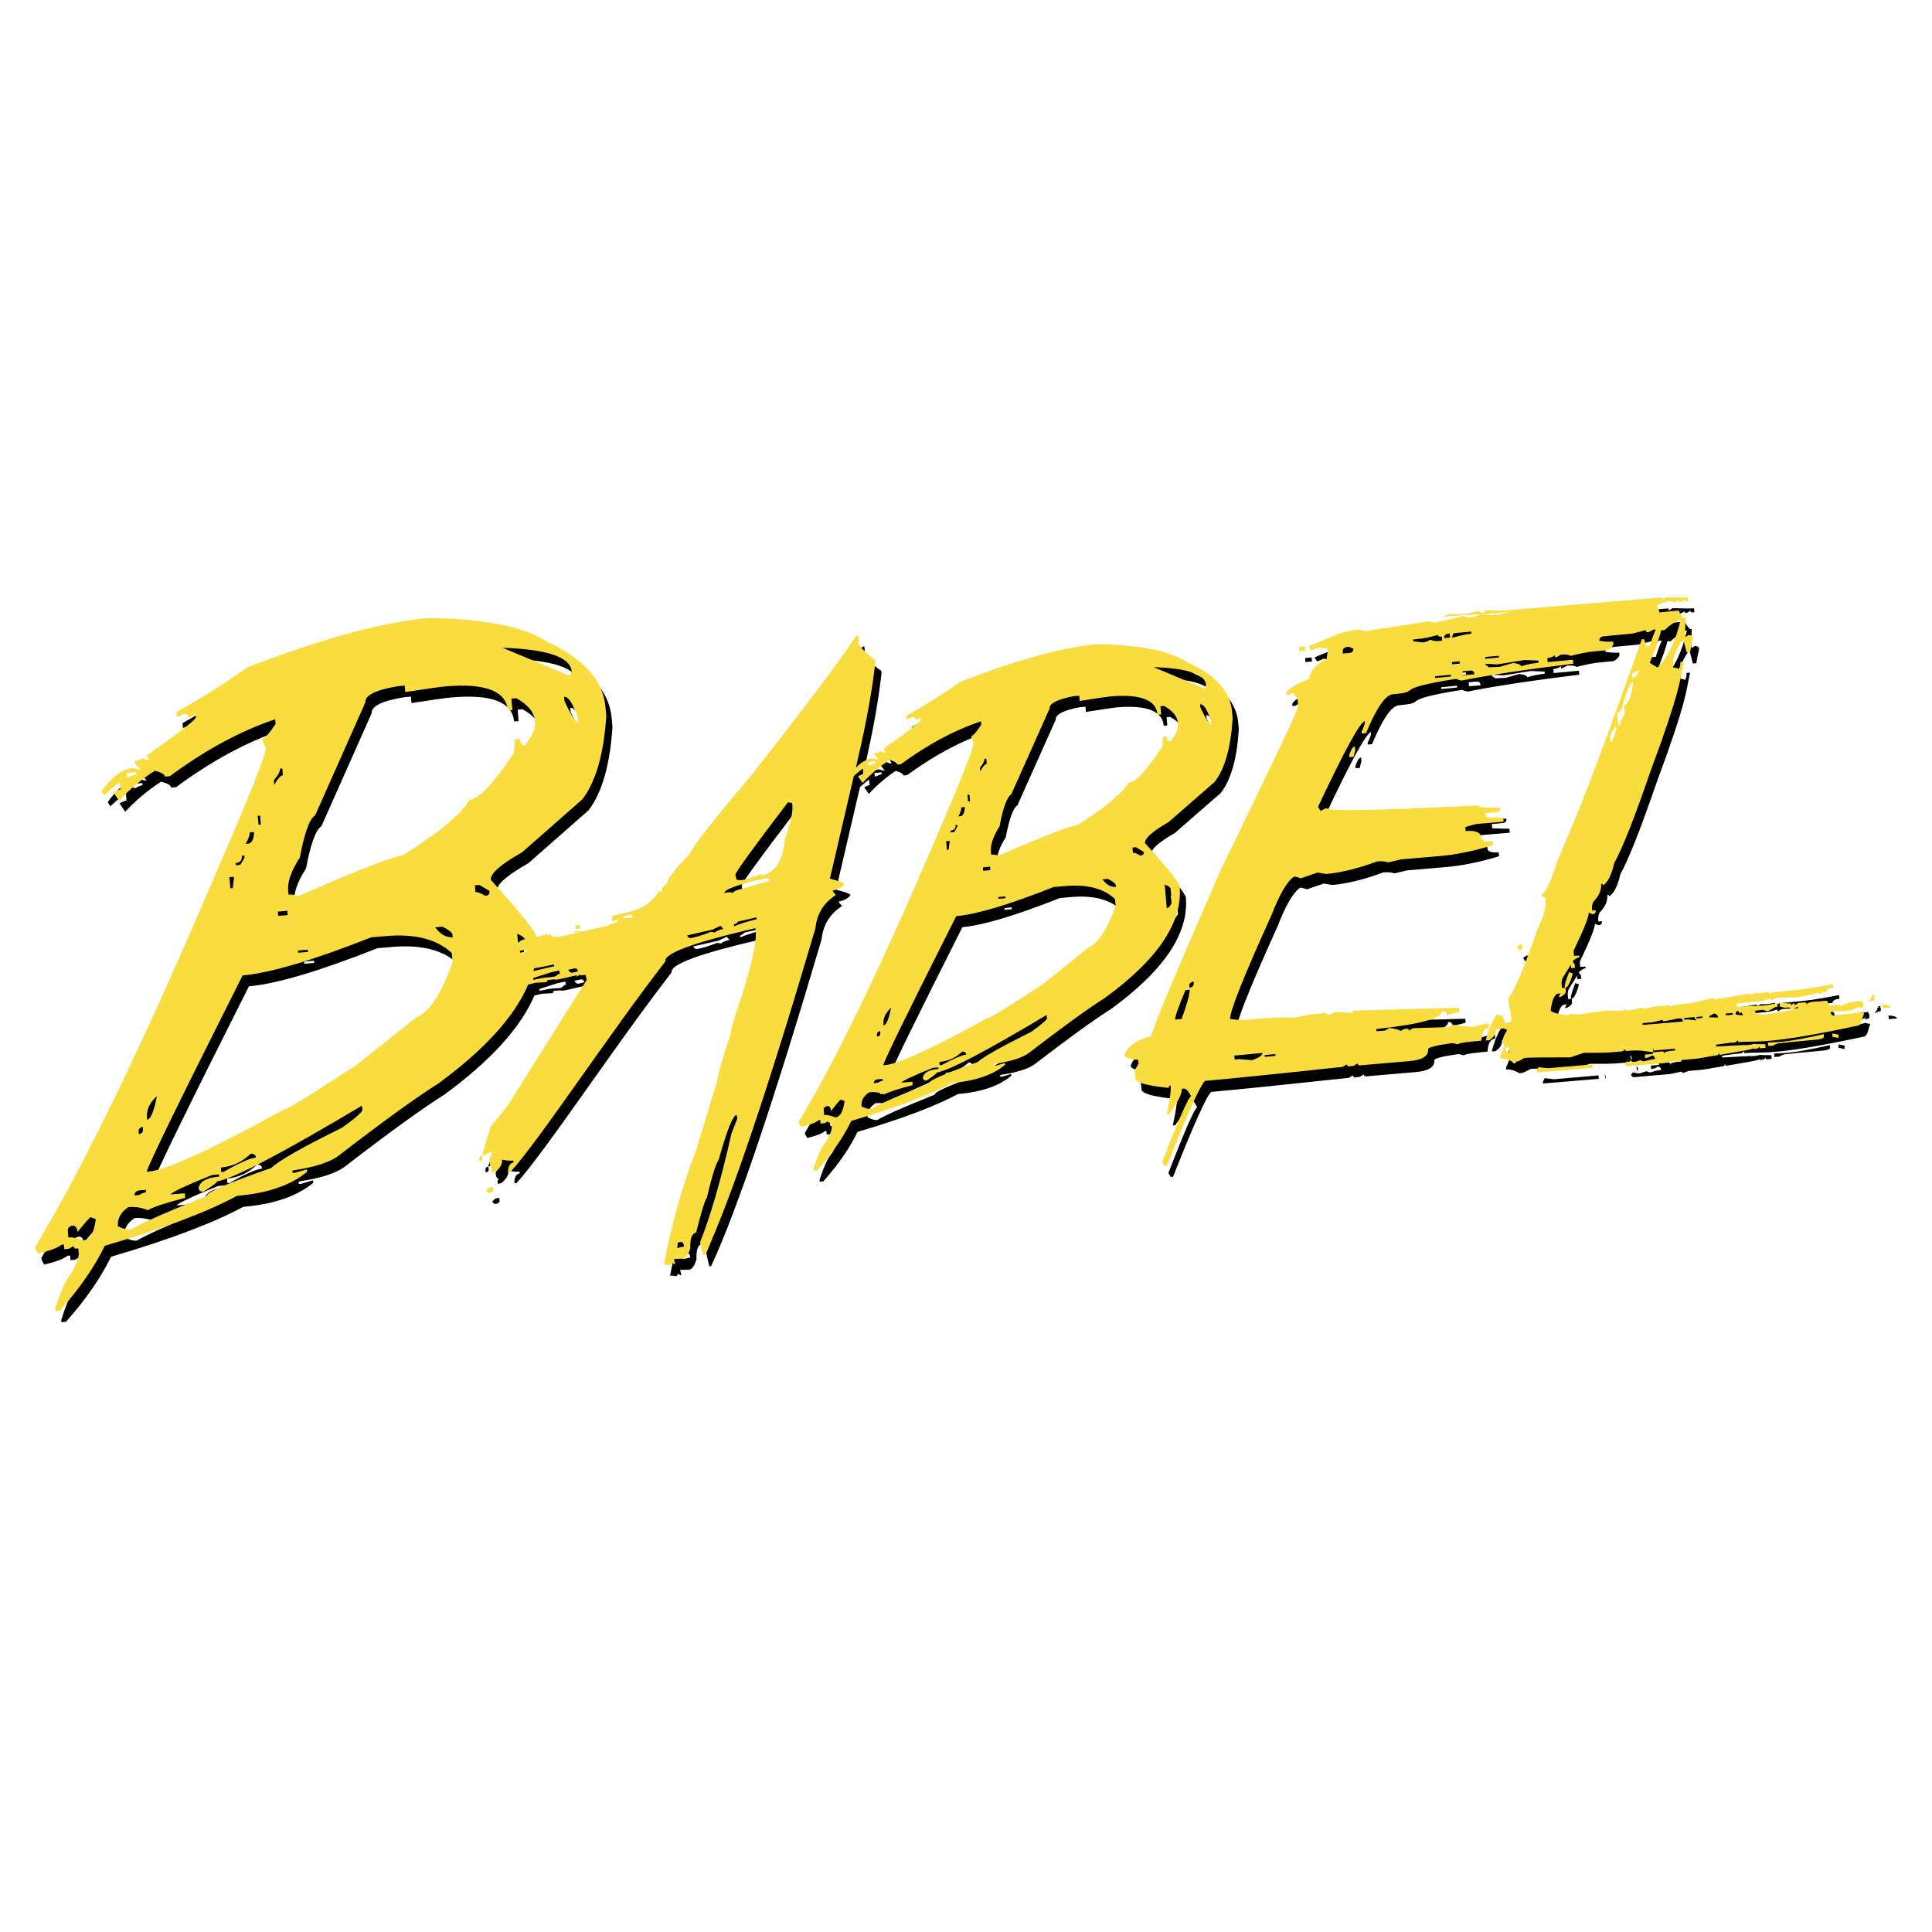
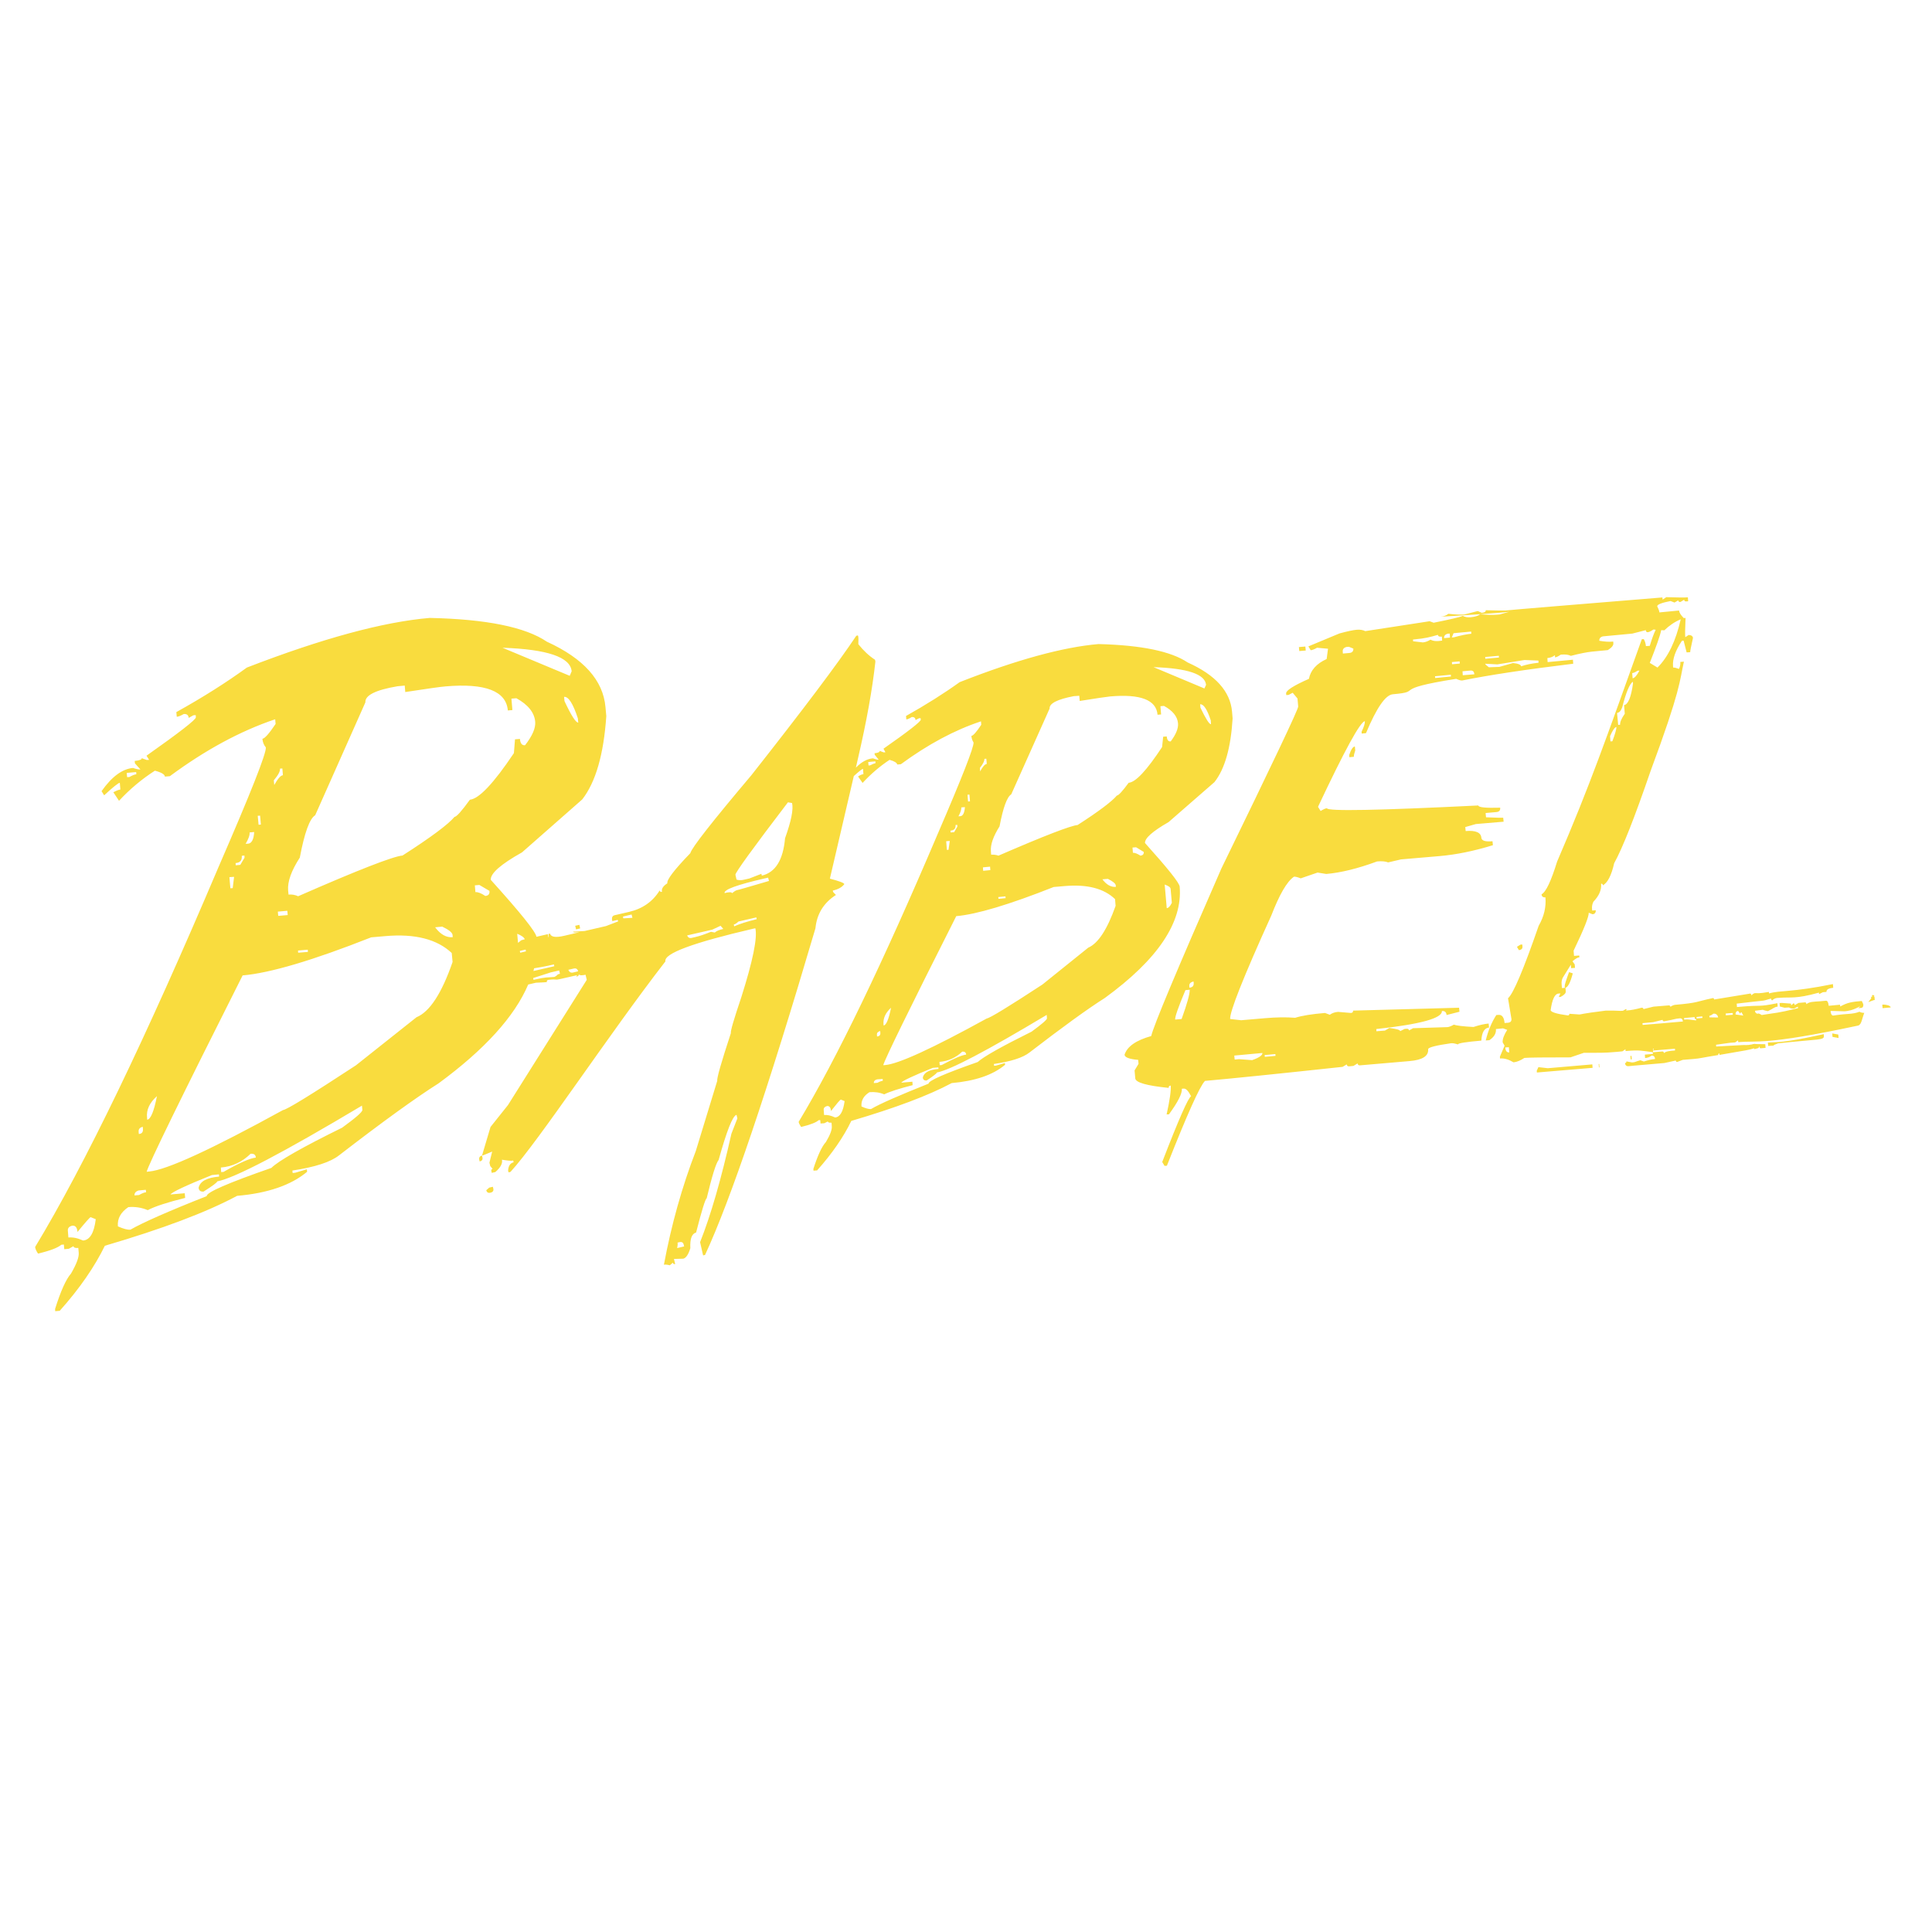
<svg xmlns="http://www.w3.org/2000/svg" width="55" height="55" viewBox="0 0 55 55" fill="none">
-   <path d="M37.349 18.832L37.337 18.718L37.153 18.734L37.164 18.848L37.349 18.832ZM38.586 21.807L38.589 21.869L38.719 21.858C38.715 21.819 38.73 21.756 38.758 21.678L38.746 21.564C38.691 21.568 38.636 21.65 38.586 21.807ZM33.759 25.553C33.751 25.447 33.422 25.036 32.773 24.312C32.761 24.179 32.984 23.979 33.442 23.717L34.749 22.578C35.043 22.206 35.215 21.603 35.266 20.766L35.25 20.574C35.2 19.994 34.781 19.529 33.986 19.172C33.516 18.855 32.671 18.679 31.45 18.648C30.44 18.734 29.121 19.094 27.496 19.732C27.05 20.053 26.541 20.374 25.97 20.695L25.977 20.793C26.013 20.789 26.067 20.77 26.13 20.727C26.197 20.719 26.236 20.75 26.24 20.813L26.337 20.762L26.384 20.758L26.388 20.801C26.392 20.852 26.04 21.13 25.328 21.627L25.383 21.729L25.335 21.732L25.218 21.689C25.222 21.725 25.171 21.748 25.073 21.756L25.077 21.799L25.191 21.94C25.155 21.944 25.101 21.928 25.026 21.901C24.862 21.916 24.701 22.003 24.541 22.167L24.607 21.877C24.846 20.848 25.011 19.936 25.097 19.145L25.085 19.094C24.921 18.988 24.76 18.84 24.611 18.652C24.615 18.53 24.615 18.46 24.611 18.444L24.6 18.401L24.553 18.413C24.036 19.188 23.042 20.511 21.566 22.382C20.443 23.713 19.863 24.453 19.828 24.602C19.37 25.075 19.151 25.361 19.174 25.459C19.053 25.537 19.002 25.615 19.022 25.701C18.986 25.709 18.963 25.698 18.955 25.662C18.759 25.98 18.47 26.183 18.082 26.273L17.675 26.367C17.62 26.379 17.593 26.418 17.597 26.484L17.608 26.535L17.761 26.5L17.773 26.543L17.428 26.676L16.818 26.817L16.497 26.837C16.45 26.884 16.751 26.833 16.634 26.86L16.235 26.954C15.992 27.009 15.859 26.989 15.835 26.892L15.788 26.903C15.796 26.946 15.8 26.978 15.792 27.005L15.769 26.907L15.448 26.982C15.424 26.833 14.99 26.293 14.148 25.361C14.133 25.181 14.43 24.919 15.037 24.578L16.751 23.071C17.135 22.578 17.362 21.787 17.436 20.699L17.413 20.445C17.346 19.677 16.791 19.059 15.745 18.581C15.127 18.163 14.015 17.939 12.41 17.904C11.079 18.018 9.341 18.491 7.204 19.317C6.617 19.744 5.948 20.167 5.196 20.585L5.208 20.719C5.259 20.715 5.325 20.687 5.408 20.64C5.494 20.633 5.541 20.672 5.549 20.75L5.682 20.675L5.748 20.672L5.752 20.734C5.756 20.797 5.29 21.161 4.347 21.826L4.421 21.944L4.355 21.948L4.21 21.897C4.214 21.936 4.147 21.963 4.01 21.975L4.018 22.046L4.175 22.218C4.124 22.222 4.053 22.206 3.963 22.175C3.658 22.202 3.36 22.421 3.067 22.836L3.141 22.954C3.396 22.719 3.544 22.601 3.587 22.598L3.603 22.789C3.56 22.793 3.493 22.821 3.404 22.868L3.564 23.11C3.867 22.783 4.21 22.495 4.586 22.253C4.77 22.3 4.867 22.359 4.871 22.421L5.012 22.41C6.022 21.662 7.02 21.122 8.011 20.789L8.022 20.922C7.838 21.196 7.713 21.337 7.647 21.345C7.654 21.439 7.686 21.521 7.744 21.591C7.76 21.76 7.31 22.895 6.398 24.993C4.327 29.87 2.589 33.479 1.176 35.812C1.18 35.859 1.208 35.922 1.258 36C1.607 35.918 1.826 35.832 1.92 35.75L1.994 35.742L2.006 35.875L2.135 35.863L2.268 35.789C2.272 35.828 2.315 35.847 2.405 35.84L2.417 35.973C2.429 36.102 2.354 36.298 2.198 36.568C2.057 36.728 1.904 37.065 1.744 37.578L1.748 37.64L1.877 37.629C2.441 36.998 2.867 36.38 3.161 35.777C4.805 35.296 6.057 34.822 6.926 34.356C7.799 34.282 8.465 34.051 8.919 33.671L8.911 33.601L8.582 33.699L8.508 33.706L8.5 33.636C9.142 33.538 9.584 33.397 9.831 33.201C11.079 32.238 12.023 31.557 12.661 31.154C13.972 30.191 14.825 29.252 15.213 28.34C15.286 28.324 15.359 28.307 15.432 28.289C15.616 28.281 15.718 28.277 15.745 28.269C15.738 28.234 15.753 28.215 15.788 28.207C16.082 28.175 15.941 28.226 16.129 28.183L16.622 28.07C16.591 28.078 16.579 28.093 16.587 28.125L16.661 28.078C16.646 28.078 16.634 28.074 16.622 28.07L16.704 28.05L16.665 28.074C16.72 28.081 16.779 28.078 16.845 28.062L16.881 28.207L14.638 31.773L14.14 32.395L13.898 33.209L13.945 33.197L14.188 33.096L14.109 33.413L14.133 33.507L14.199 33.589C14.168 33.597 14.156 33.616 14.164 33.651L14.176 33.703L14.277 33.679C14.426 33.55 14.489 33.432 14.465 33.327C14.626 33.354 14.732 33.366 14.786 33.35L14.798 33.401C14.7 33.425 14.649 33.503 14.642 33.636L14.653 33.687L14.708 33.675C15.522 32.786 17.519 29.745 19.12 27.682C19.069 27.459 19.902 27.15 21.625 26.751L21.68 26.739C21.742 27.009 21.609 27.663 21.28 28.7C21.069 29.326 20.967 29.671 20.983 29.726C20.709 30.559 20.579 31.009 20.595 31.08L19.985 33.08C19.589 34.106 19.288 35.182 19.076 36.317C19.112 36.309 19.166 36.313 19.245 36.333L19.331 36.258C19.339 36.294 19.362 36.306 19.397 36.298L19.362 36.153L19.628 36.145C19.707 36.125 19.773 36.028 19.828 35.847C19.816 35.577 19.871 35.433 19.992 35.401C20.157 34.759 20.259 34.438 20.294 34.427C20.446 33.789 20.56 33.425 20.634 33.334C20.865 32.505 21.034 32.078 21.143 32.051L21.167 32.152L20.998 32.587C20.705 33.89 20.407 34.92 20.106 35.675L20.192 36.051L20.247 36.039C20.975 34.474 22.024 31.373 23.39 26.739C23.429 26.332 23.625 26.015 23.973 25.792L23.895 25.709L23.883 25.666C24.04 25.631 24.149 25.569 24.212 25.482C24.204 25.447 24.067 25.396 23.801 25.326L24.482 22.406C24.631 22.273 24.717 22.202 24.744 22.202L24.756 22.351C24.721 22.355 24.666 22.374 24.604 22.417L24.733 22.601C24.968 22.347 25.222 22.128 25.5 21.944C25.641 21.983 25.711 22.03 25.719 22.077L25.821 22.069C26.596 21.502 27.355 21.094 28.103 20.848L28.111 20.946C27.974 21.153 27.88 21.259 27.829 21.263C27.837 21.333 27.856 21.396 27.892 21.451C27.903 21.58 27.567 22.441 26.878 24.038C25.304 27.737 23.985 30.473 22.913 32.25C22.916 32.285 22.94 32.332 22.983 32.395C23.245 32.332 23.413 32.266 23.48 32.203L23.527 32.199L23.535 32.297L23.644 32.289L23.742 32.238C23.746 32.266 23.782 32.278 23.848 32.274L23.856 32.379C23.864 32.473 23.809 32.622 23.688 32.826C23.574 32.947 23.457 33.201 23.331 33.589L23.335 33.64L23.437 33.632C23.864 33.154 24.189 32.685 24.412 32.223C25.66 31.855 26.611 31.499 27.269 31.146C27.939 31.088 28.443 30.915 28.788 30.626L28.784 30.575L28.53 30.649L28.475 30.653L28.471 30.602C28.956 30.532 29.297 30.422 29.481 30.277C30.428 29.549 31.144 29.029 31.63 28.724C33.141 27.623 33.845 26.567 33.759 25.553ZM33.501 25.619L33.536 26.015C33.489 26.113 33.438 26.163 33.391 26.167L33.333 25.494C33.442 25.533 33.497 25.572 33.501 25.619ZM3.861 22.433L3.795 22.437L3.783 22.316L4.053 22.292L4.057 22.355C4.014 22.359 3.948 22.382 3.861 22.433ZM2.542 35.628C2.386 35.558 2.245 35.53 2.124 35.542L2.108 35.35C2.1 35.276 2.143 35.225 2.237 35.206C2.323 35.198 2.374 35.26 2.382 35.386C2.609 35.108 2.734 34.967 2.758 34.963L2.902 35.022C2.856 35.413 2.734 35.613 2.542 35.628ZM16.638 20.883C16.571 20.891 16.438 20.683 16.246 20.272L16.235 20.151C16.36 20.139 16.489 20.343 16.626 20.762L16.638 20.883ZM16.45 19.423L16.395 19.552L14.481 18.754C15.757 18.797 16.415 19.02 16.45 19.423ZM8.367 26.363L8.097 26.387L8.085 26.265L8.355 26.242L8.367 26.363ZM8.148 22.194L8.214 22.19L8.23 22.382C8.167 22.386 8.085 22.48 7.983 22.66L7.971 22.527C8.093 22.382 8.155 22.273 8.148 22.194ZM7.58 23.533L7.604 23.787L7.537 23.791L7.513 23.537L7.58 23.533ZM7.283 24.011L7.412 23.999C7.4 24.21 7.341 24.324 7.236 24.331L7.169 24.335C7.251 24.195 7.29 24.085 7.283 24.011ZM7.059 24.676L7.134 24.668L7.138 24.731L7.016 24.934L6.887 24.946L6.883 24.883C7.012 24.872 7.071 24.805 7.059 24.676ZM6.84 25.275L6.801 25.596L6.735 25.6L6.707 25.283L6.84 25.275ZM4.644 31.518C4.558 31.957 4.464 32.18 4.366 32.188L4.362 32.125C4.339 31.91 4.433 31.706 4.644 31.518ZM4.241 32.391L4.245 32.454C4.253 32.54 4.214 32.591 4.128 32.595L4.124 32.532C4.116 32.458 4.155 32.411 4.241 32.391ZM4.124 34.203L4.327 34.184L4.335 34.254C4.284 34.258 4.218 34.286 4.135 34.333L4.006 34.344C3.998 34.278 4.041 34.227 4.124 34.203H4.124ZM9.917 32.415C8.774 32.978 8.101 33.362 7.901 33.562C6.664 33.992 6.05 34.258 6.061 34.364C4.961 34.798 4.237 35.12 3.889 35.319C3.807 35.327 3.689 35.296 3.533 35.225C3.513 35.002 3.615 34.822 3.83 34.677C4.022 34.661 4.206 34.689 4.382 34.763C4.586 34.657 4.942 34.54 5.447 34.415L5.435 34.282L5.028 34.317C5.079 34.246 5.47 34.063 6.206 33.765L6.41 33.745L6.414 33.808C6.065 33.839 5.873 33.941 5.83 34.125C5.838 34.207 5.885 34.243 5.971 34.235C6.234 34.07 6.363 33.972 6.359 33.945C6.856 33.851 8.23 33.131 10.481 31.788L10.492 31.91C10.496 31.968 10.305 32.133 9.917 32.415ZM6.464 33.55C6.793 33.522 7.075 33.389 7.31 33.158C7.404 33.151 7.455 33.186 7.459 33.268C7.298 33.284 6.989 33.417 6.539 33.675L6.472 33.679L6.464 33.55ZM12.034 29.271L10.308 30.638C9.024 31.479 8.336 31.902 8.238 31.91C6.194 33.033 4.922 33.616 4.429 33.659L4.355 33.667C4.417 33.436 5.325 31.577 7.087 28.078C7.862 28.011 9.083 27.651 10.747 26.993L11.154 26.958C11.995 26.884 12.626 27.048 13.041 27.44L13.064 27.694C12.751 28.594 12.406 29.119 12.034 29.271ZM8.66 27.373L8.938 27.349L8.942 27.412L8.664 27.436L8.66 27.373ZM12.563 26.711L12.767 26.692C12.954 26.782 13.052 26.86 13.06 26.931L13.064 26.993C12.884 27.009 12.716 26.915 12.563 26.711ZM13.115 23.568C12.935 23.784 12.442 24.151 11.635 24.668C11.369 24.692 10.379 25.075 8.664 25.827C8.579 25.788 8.484 25.771 8.39 25.78L8.379 25.659C8.359 25.412 8.469 25.103 8.711 24.727C8.844 24.022 8.989 23.619 9.15 23.521L10.579 20.308C10.563 20.108 10.868 19.955 11.494 19.85L11.698 19.83L11.714 20.014C12.328 19.92 12.712 19.865 12.861 19.854C13.996 19.756 14.587 19.987 14.634 20.539L14.763 20.527L14.736 20.202L14.876 20.19C15.209 20.374 15.389 20.597 15.413 20.86C15.428 21.04 15.331 21.263 15.123 21.529C15.037 21.537 14.986 21.474 14.978 21.349L14.837 21.361L14.806 21.752C14.23 22.613 13.812 23.055 13.553 23.079C13.318 23.404 13.174 23.564 13.115 23.568ZM13.992 25.819C13.874 25.741 13.78 25.706 13.71 25.709L13.694 25.518L13.823 25.506L14.109 25.674C14.121 25.764 14.082 25.811 13.992 25.819ZM14.9 26.895C15.025 26.946 15.1 27.001 15.115 27.052L15.053 27.068L15.056 27.072C15.045 27.072 15.029 27.076 15.017 27.079L14.923 27.154L14.9 26.895ZM14.986 27.436L14.974 27.385L15.139 27.346L15.15 27.396L14.986 27.436ZM15.381 27.878C15.55 27.851 15.632 27.839 15.945 27.768L15.957 27.819L15.362 27.956C15.37 27.929 15.377 27.901 15.381 27.878ZM15.961 28.125C15.71 28.148 15.765 28.117 15.366 28.207L15.354 28.156L15.851 27.995L16.09 27.941L16.113 28.035C16.008 28.058 16.086 28.058 15.961 28.125ZM16.489 27.999C16.43 28.015 16.383 27.988 16.356 27.921L16.509 27.886C16.575 27.87 16.618 27.898 16.634 27.964L16.489 27.999ZM17.922 26.457L17.91 26.406L18.157 26.348L18.18 26.441L17.922 26.457ZM19.452 35.844C19.468 35.773 19.472 35.722 19.464 35.687L19.519 35.675C19.585 35.66 19.624 35.683 19.64 35.746L19.652 35.797L19.452 35.844ZM20.525 26.86L20.415 26.841C20.239 26.911 20.09 26.962 19.969 26.989L19.867 27.013C19.808 27.029 19.762 27.005 19.738 26.942L20.454 26.778L20.689 26.668L20.767 26.758C20.654 26.782 20.572 26.817 20.525 26.86ZM21.077 26.684L21.065 26.633C21.1 26.625 21.147 26.598 21.198 26.547L21.707 26.43L21.719 26.48C21.449 26.547 21.233 26.614 21.077 26.684ZM21.155 25.654C21.12 25.662 21.073 25.694 21.014 25.741C21.006 25.706 20.936 25.706 20.803 25.737C20.779 25.639 21.155 25.502 21.934 25.322L22.044 25.298L22.067 25.392C21.519 25.553 21.214 25.643 21.155 25.654ZM22.525 24.175C22.47 24.797 22.251 25.15 21.863 25.24L21.852 25.189L21.507 25.322L21.355 25.357C21.276 25.377 21.206 25.373 21.143 25.353L21.112 25.216C21.1 25.165 21.597 24.476 22.607 23.153L22.725 23.173C22.768 23.353 22.701 23.686 22.525 24.175ZM24.948 22.1L24.901 22.104L24.893 22.006L25.097 21.987L25.101 22.038C25.065 22.046 25.015 22.065 24.948 22.1ZM23.95 32.125C23.832 32.07 23.727 32.047 23.637 32.054L23.625 31.906C23.621 31.855 23.652 31.82 23.719 31.8C23.785 31.792 23.825 31.839 23.832 31.941C24.001 31.726 24.095 31.616 24.114 31.616L24.22 31.659C24.181 31.957 24.091 32.113 23.95 32.125ZM34.652 20.93C34.601 20.934 34.503 20.777 34.35 20.46L34.342 20.362C34.44 20.355 34.542 20.507 34.644 20.82L34.652 20.93ZM34.511 19.811L34.464 19.912L33.015 19.305C33.982 19.337 34.483 19.505 34.511 19.811ZM28.369 25.083L28.166 25.103L28.158 25.005L28.361 24.989L28.369 25.083ZM28.201 21.916L28.256 21.912L28.267 22.061C28.216 22.065 28.154 22.136 28.079 22.273L28.072 22.175C28.162 22.061 28.205 21.975 28.201 21.916ZM27.774 22.934L27.79 23.126L27.735 23.13L27.719 22.938L27.774 22.934ZM27.543 23.298L27.645 23.29C27.633 23.455 27.59 23.541 27.516 23.549L27.461 23.552C27.52 23.443 27.547 23.357 27.543 23.298ZM27.379 23.799L27.426 23.795L27.43 23.846L27.34 24.003L27.238 24.011L27.234 23.96C27.34 23.952 27.387 23.897 27.379 23.799ZM27.214 24.253L27.179 24.504L27.132 24.508L27.113 24.261L27.214 24.253ZM25.543 29.001C25.476 29.33 25.406 29.498 25.331 29.506L25.328 29.463C25.316 29.299 25.386 29.142 25.543 29.001ZM25.234 29.663L25.238 29.706C25.245 29.776 25.214 29.816 25.144 29.819L25.14 29.769C25.136 29.718 25.167 29.682 25.234 29.663ZM25.148 31.041L25.304 31.029L25.308 31.08C25.273 31.084 25.218 31.103 25.155 31.139L25.054 31.146C25.05 31.092 25.081 31.056 25.148 31.041ZM29.543 29.682C28.682 30.109 28.169 30.399 28.009 30.547C27.07 30.876 26.604 31.08 26.611 31.162C25.778 31.495 25.23 31.733 24.971 31.886C24.909 31.89 24.819 31.867 24.701 31.812C24.686 31.643 24.764 31.506 24.928 31.405C25.077 31.393 25.218 31.413 25.347 31.467C25.504 31.389 25.774 31.303 26.157 31.205L26.15 31.107L25.829 31.131C25.868 31.076 26.169 30.935 26.729 30.708L26.886 30.696L26.889 30.739C26.623 30.763 26.475 30.841 26.443 30.982C26.447 31.045 26.486 31.076 26.553 31.068C26.749 30.939 26.843 30.865 26.843 30.841C27.218 30.774 28.259 30.227 29.97 29.201L29.978 29.299C29.982 29.342 29.837 29.467 29.543 29.682ZM26.921 30.544C27.175 30.52 27.39 30.422 27.571 30.25C27.637 30.242 27.676 30.273 27.68 30.336C27.563 30.348 27.332 30.446 26.983 30.634L26.929 30.638L26.921 30.544ZM31.156 27.291L29.853 28.34C28.878 28.978 28.349 29.299 28.267 29.307C26.717 30.16 25.754 30.602 25.375 30.634L25.32 30.638C25.367 30.461 26.06 29.048 27.398 26.394C27.982 26.343 28.905 26.066 30.174 25.565L30.491 25.537C31.129 25.482 31.606 25.608 31.919 25.909L31.935 26.101C31.696 26.774 31.438 27.169 31.156 27.291ZM28.596 25.85L28.8 25.831L28.804 25.882L28.6 25.901L28.596 25.85ZM31.559 25.345L31.716 25.334C31.861 25.404 31.935 25.467 31.939 25.518L31.943 25.561C31.806 25.572 31.677 25.502 31.559 25.345ZM31.97 22.962C31.833 23.126 31.461 23.408 30.855 23.799C30.651 23.819 29.9 24.108 28.6 24.672C28.537 24.649 28.467 24.641 28.392 24.645L28.385 24.547C28.369 24.359 28.451 24.124 28.631 23.838C28.733 23.298 28.847 22.997 28.964 22.926L30.056 20.484C30.044 20.339 30.275 20.221 30.745 20.131L30.902 20.12L30.913 20.268C31.375 20.194 31.665 20.151 31.782 20.139C32.644 20.065 33.094 20.237 33.129 20.66L33.231 20.652L33.211 20.417L33.313 20.409C33.563 20.546 33.696 20.711 33.712 20.907C33.724 21.047 33.653 21.22 33.505 21.419C33.438 21.427 33.399 21.38 33.391 21.278L33.289 21.286L33.258 21.58C32.824 22.241 32.507 22.582 32.307 22.598C32.131 22.836 32.021 22.958 31.97 22.962ZM32.428 24.59L32.416 24.441L32.518 24.433L32.737 24.566C32.741 24.629 32.71 24.664 32.644 24.672C32.55 24.613 32.479 24.586 32.428 24.59ZM14.207 34.098L14.105 34.121L14.019 34.196C14.035 34.258 14.074 34.282 14.14 34.266C14.207 34.251 14.235 34.211 14.219 34.149L14.207 34.098ZM13.82 33.327L13.831 33.377C13.898 33.362 13.925 33.323 13.909 33.26L13.898 33.209C13.835 33.225 13.808 33.264 13.82 33.327ZM16.575 26.77L16.693 26.743L16.669 26.641L16.552 26.668L16.575 26.77ZM52.094 29.753C50.904 30.019 50.755 29.972 50.505 29.992L50.512 30.09L50.622 30.082L50.681 30.078L50.665 30.066L50.794 30.015C51.972 29.886 52.109 29.933 52.098 29.8L52.094 29.753ZM45.686 30.602L45.694 30.7H45.709L45.702 30.602H45.686ZM44.95 28.023L44.844 27.988C44.758 28.218 44.715 28.355 44.719 28.395L44.723 28.438C44.805 28.434 44.88 28.293 44.95 28.023ZM52.337 29.733L52.344 29.831L52.517 29.862L52.509 29.765L52.337 29.733ZM44.238 30.724L43.972 30.692L43.925 30.794L43.928 30.845L45.514 30.712L45.506 30.614L44.238 30.724ZM43.517 27.252L43.514 27.201L43.459 27.205L43.361 27.267L43.416 27.361C43.49 27.353 43.525 27.318 43.517 27.252ZM53.088 29.013L53.162 29.005C53.206 29.001 53.225 28.966 53.221 28.904L53.178 28.809C52.908 28.833 52.783 28.845 52.563 28.966L52.56 28.915L52.235 28.947C52.227 28.849 52.2 28.798 52.157 28.802L51.988 28.817C51.792 28.833 51.698 28.825 51.601 28.899C51.597 28.864 51.585 28.849 51.565 28.849L51.377 28.864L51.268 28.927C51.264 28.892 51.252 28.876 51.233 28.876L51.166 28.935L51.162 28.884L50.9 28.864L50.837 28.868L50.845 28.966L50.978 29.001L51.103 28.994C51.147 29.021 51.194 29.029 51.248 29.025L51.358 28.97L51.362 29.013C50.747 29.166 50.751 29.138 50.328 29.209C50.282 29.177 50.246 29.162 50.223 29.166L50.215 29.174C50.168 29.17 50.141 29.138 50.137 29.087L50.356 29.06C50.371 29.06 50.383 29.076 50.505 29.099C50.681 29.013 50.688 28.978 50.782 28.97L50.775 28.872C50.172 28.99 50.414 28.911 49.659 28.978L49.624 28.982L49.616 28.884C50.587 28.767 50.262 28.833 50.595 28.739C50.599 28.774 50.61 28.79 50.63 28.79C50.666 28.753 50.712 28.73 50.763 28.724L50.83 28.72C51.17 28.692 51.283 28.759 51.957 28.571L51.961 28.614L52.07 28.559L52.172 28.551C52.164 28.453 52.313 28.438 52.364 28.434L52.356 28.328C51.174 28.567 50.865 28.5 50.536 28.594L50.532 28.551C50.223 28.606 50.211 28.582 50.133 28.586C50.109 28.59 50.074 28.61 50.035 28.649C50.031 28.614 50.019 28.598 49.996 28.598C49.984 28.598 49.98 28.602 49.976 28.602L48.974 28.766C48.97 28.739 48.959 28.724 48.935 28.727C48.414 28.837 48.555 28.857 47.858 28.919C47.827 28.923 47.784 28.939 47.729 28.974C47.725 28.947 47.71 28.931 47.675 28.935L47.248 28.97L46.962 29.04C46.958 29.013 46.943 28.997 46.907 29.001C46.747 29.044 46.606 29.072 46.492 29.08H46.484C46.414 29.087 46.52 29.06 46.465 29.037L46.379 29.087C46.254 29.099 46.32 29.08 45.89 29.084C45.134 29.177 45.216 29.189 45.134 29.193L44.852 29.174C44.856 29.201 44.841 29.221 44.809 29.221C44.488 29.177 44.324 29.127 44.32 29.068C44.363 28.763 44.437 28.606 44.543 28.598L44.598 28.594L44.551 28.696L44.606 28.692C44.708 28.637 44.755 28.586 44.751 28.539L44.743 28.434L44.641 28.442L44.633 28.344C44.625 28.269 44.637 28.203 44.664 28.148L44.895 27.776L44.903 27.874L45.013 27.866L45.005 27.768L44.942 27.678C45.025 27.608 45.087 27.569 45.138 27.565L45.134 27.514L44.985 27.526L44.974 27.377C45.271 26.758 45.412 26.398 45.404 26.297L45.51 26.34C45.577 26.336 45.608 26.297 45.604 26.226L45.502 26.234L45.498 26.191C45.491 26.119 45.505 26.047 45.537 25.983C45.698 25.815 45.772 25.647 45.757 25.471C45.788 25.467 45.803 25.482 45.807 25.518C45.944 25.439 46.05 25.232 46.128 24.887C46.371 24.449 46.715 23.572 47.166 22.261C48.027 19.944 47.992 19.697 48.113 19.149L48.011 19.157C48.019 19.227 48.003 19.294 47.972 19.356C47.902 19.329 47.847 19.313 47.808 19.317L47.804 19.274C47.788 19.075 47.87 18.836 48.058 18.554L48.105 18.55L48.191 18.887L48.293 18.879C48.289 18.855 48.316 18.722 48.371 18.476C48.367 18.425 48.328 18.393 48.25 18.39L48.152 18.452C48.144 18.382 48.148 18.198 48.16 17.904L48.109 17.908C48.023 17.822 47.98 17.752 47.976 17.693L47.416 17.748C47.412 17.709 47.393 17.65 47.354 17.575C47.35 17.524 47.475 17.474 47.733 17.423L47.847 17.466L47.953 17.403C47.956 17.438 47.976 17.454 48.015 17.45L48.121 17.388C48.125 17.423 48.144 17.438 48.183 17.434L48.234 17.431L48.226 17.317C48.148 17.325 47.941 17.325 47.612 17.313L47.506 17.384L47.502 17.321C44.876 17.536 43.385 17.658 43.028 17.693C42.981 17.697 42.797 17.693 42.472 17.685C42.476 17.728 42.437 17.752 42.359 17.759L42.245 17.709L41.862 17.806C41.772 17.814 41.619 17.81 41.408 17.787C41.349 17.834 41.279 17.861 41.192 17.869C41.145 17.873 41.752 17.838 42.316 17.799C42.257 17.846 42.167 17.873 42.042 17.885C41.956 17.892 41.881 17.881 41.819 17.846C41.733 17.885 41.455 17.947 40.989 18.041L40.875 17.998L39.043 18.28C38.973 18.245 38.891 18.233 38.797 18.241C38.699 18.249 38.535 18.284 38.307 18.346L37.423 18.714L37.489 18.824C37.532 18.82 37.595 18.797 37.669 18.754L37.983 18.781L37.944 19.075C37.654 19.204 37.486 19.396 37.438 19.638C37.004 19.83 36.789 19.967 36.789 20.049L36.793 20.1L36.859 20.096L36.977 20.034L37.114 20.198L37.133 20.425C37.141 20.495 36.409 22.034 34.945 25.04C33.677 27.937 33.011 29.522 32.949 29.808C32.514 29.929 32.264 30.105 32.189 30.34C32.197 30.414 32.326 30.465 32.577 30.485L32.589 30.598L32.475 30.786L32.495 31.013C32.507 31.131 32.824 31.221 33.446 31.283C33.442 31.244 33.462 31.221 33.505 31.217C33.516 31.358 33.477 31.632 33.387 32.039L33.454 32.035C33.712 31.683 33.834 31.44 33.822 31.307L33.877 31.303C33.939 31.299 34.006 31.369 34.084 31.522C34.006 31.553 33.732 32.176 33.262 33.393L33.328 33.503L33.395 33.499C33.97 32.043 34.331 31.236 34.479 31.084C35.235 31.017 36.542 30.884 38.398 30.684L38.515 30.614C38.519 30.653 38.542 30.673 38.586 30.669L38.707 30.657L38.824 30.587C38.828 30.626 38.852 30.645 38.895 30.641L40.3 30.52C40.672 30.489 40.848 30.375 40.832 30.183C40.828 30.133 41.048 30.074 41.49 30.011C41.533 30.007 41.596 30.019 41.682 30.047C41.678 30.011 41.901 29.976 42.347 29.937C42.359 29.702 42.433 29.577 42.566 29.565L42.555 29.451C42.429 29.463 42.288 29.494 42.124 29.549C41.831 29.534 41.643 29.51 41.564 29.483C41.486 29.526 41.427 29.549 41.384 29.553L40.406 29.585L40.288 29.647C40.284 29.612 40.261 29.596 40.218 29.6L40.163 29.604L40.038 29.667C40.034 29.631 39.932 29.604 39.728 29.577L39.603 29.651L39.361 29.671L39.357 29.608C40.617 29.471 41.239 29.299 41.224 29.095C41.306 29.087 41.349 29.127 41.357 29.209L41.725 29.115L41.713 29.001L38.695 29.084C38.699 29.123 38.679 29.146 38.636 29.15L38.268 29.119C38.174 29.127 38.096 29.154 38.033 29.201L37.897 29.15C37.517 29.181 37.235 29.228 37.047 29.287C36.789 29.267 36.503 29.271 36.186 29.299L35.509 29.358L35.196 29.322C35.18 29.123 35.568 28.14 36.366 26.379C36.597 25.784 36.808 25.412 37.012 25.271C37.055 25.267 37.118 25.283 37.204 25.318L37.685 25.154L37.932 25.193C38.347 25.157 38.828 25.04 39.38 24.836C39.517 24.825 39.619 24.833 39.693 24.864L40.061 24.778L41.157 24.684C41.623 24.645 42.128 24.543 42.676 24.375L42.664 24.261C42.461 24.281 42.355 24.245 42.347 24.163C42.335 24.011 42.187 23.948 41.901 23.971L41.889 23.858L42.191 23.772L42.981 23.705L42.969 23.592C42.938 23.596 42.778 23.592 42.48 23.58L42.468 23.459L42.774 23.431C42.856 23.424 42.891 23.384 42.883 23.306C42.472 23.318 42.265 23.298 42.261 23.243C39.396 23.384 37.959 23.412 37.951 23.322C37.908 23.326 37.85 23.353 37.771 23.4L37.697 23.282C38.456 21.67 38.903 20.856 39.032 20.844C39.036 20.907 39.004 21.008 38.934 21.145L38.938 21.196L39.059 21.184C39.361 20.464 39.615 20.092 39.826 20.077C40.727 19.998 39.701 19.94 41.627 19.638C41.705 19.674 41.76 19.689 41.799 19.685C42.555 19.533 43.608 19.372 44.958 19.208L44.95 19.094L44.23 19.161L44.222 19.047C44.308 19.039 44.379 19.012 44.437 18.965L44.441 19.028C44.48 19.024 44.535 18.996 44.606 18.949C44.731 18.938 44.825 18.949 44.891 18.985C45.142 18.918 45.346 18.879 45.494 18.863L45.944 18.82C46.054 18.75 46.105 18.687 46.101 18.628L46.097 18.578C45.983 18.589 45.854 18.581 45.702 18.554C45.698 18.491 45.729 18.448 45.803 18.429L46.641 18.351L47.025 18.253C47.029 18.296 47.048 18.311 47.08 18.311C47.119 18.307 47.173 18.28 47.244 18.233C47.264 18.237 47.287 18.237 47.307 18.241C47.256 18.346 47.197 18.499 47.138 18.699L47.029 18.707C47.021 18.632 47.001 18.566 46.966 18.507L46.911 18.511C45.894 21.345 45.439 22.664 44.5 24.84C44.328 25.396 44.183 25.706 44.058 25.772C44.062 25.835 44.101 25.866 44.167 25.858C44.191 26.132 44.128 26.402 43.975 26.668C43.541 27.921 43.251 28.606 43.103 28.731L43.2 29.322C43.204 29.385 43.173 29.42 43.106 29.428L43.005 29.436C42.989 29.271 42.93 29.193 42.825 29.205L42.77 29.209C42.637 29.416 42.535 29.655 42.468 29.933L42.57 29.925C42.707 29.835 42.77 29.729 42.758 29.608L42.962 29.588L43.079 29.631C42.985 29.78 42.942 29.898 42.95 29.988L43.005 30.082L42.872 30.395L42.876 30.446C42.993 30.434 43.122 30.473 43.259 30.555C43.353 30.547 43.455 30.504 43.568 30.43C43.686 30.418 44.124 30.414 44.88 30.414L45.259 30.285C45.721 30.281 45.796 30.293 46.195 30.258L46.359 30.242L46.445 30.183L46.449 30.234C46.868 30.199 46.896 30.227 47.224 30.266L47.228 30.317L46.997 30.336L47.005 30.434C47.076 30.426 47.138 30.407 47.189 30.364C47.248 30.36 47.283 30.391 47.287 30.461C47.193 30.469 47.087 30.493 46.97 30.532L46.868 30.497C46.708 30.54 46.743 30.551 46.633 30.559L46.473 30.528C46.477 30.555 46.461 30.575 46.434 30.575C46.438 30.638 46.473 30.669 46.532 30.665L46.696 30.649L47.553 30.575L47.878 30.504C47.882 30.532 47.894 30.547 47.921 30.544L48.078 30.485L48.371 30.461C48.598 30.442 48.594 30.426 49.087 30.348C49.084 30.317 49.095 30.305 49.119 30.301L49.123 30.344C49.925 30.207 49.976 30.199 50.105 30.156L50.117 30.18C50.317 30.133 50.203 30.144 50.258 30.105C50.262 30.14 50.274 30.156 50.293 30.156L50.434 30.144L50.426 30.039L50.141 30.035L50.137 30.027C50.125 30.031 50.117 30.031 50.105 30.035H50.066V30.043C49.874 30.082 49.87 30.054 49.745 30.066L49.029 30.105L49.025 30.054L49.424 30L49.569 29.988L49.651 29.929L49.655 29.98C50.219 29.933 50.418 30.074 53.025 29.518C53.166 29.506 53.155 29.389 53.245 29.146C53.197 29.149 53.149 29.139 53.108 29.115C52.892 29.197 52.779 29.158 52.364 29.224C52.329 29.228 52.301 29.197 52.289 29.134L52.286 29.091L52.685 29.103C52.759 29.095 52.904 29.084 53.119 28.962C53.119 28.997 53.041 29.017 53.088 29.013ZM33.814 29.322L33.63 29.338C33.622 29.264 33.72 28.982 33.923 28.5L34.045 28.489C34.049 28.602 33.974 28.88 33.814 29.322ZM34.037 28.43L34.033 28.379C34.029 28.316 34.068 28.273 34.154 28.254L34.158 28.305C34.162 28.379 34.123 28.422 34.037 28.43ZM36.483 30.32L36.487 30.371L36.182 30.399L36.178 30.348L36.483 30.32ZM36.115 30.289C36.119 30.352 36.026 30.422 35.822 30.493L35.446 30.465L35.325 30.477L35.313 30.364L36.115 30.289ZM38.589 18.902L38.405 18.918L38.401 18.855C38.398 18.793 38.433 18.75 38.511 18.73L38.578 18.726L38.703 18.777C38.707 18.852 38.672 18.895 38.589 18.902ZM41.388 18.354L41.447 18.351L41.455 18.464L41.286 18.48C41.282 18.417 41.314 18.374 41.388 18.354ZM40.684 18.601L40.406 18.57L40.402 18.519C40.766 18.487 40.887 18.448 41.11 18.386C41.114 18.429 41.153 18.444 41.224 18.437L41.231 18.55L41.122 18.562C41.036 18.57 40.962 18.558 40.899 18.523C40.832 18.566 40.762 18.593 40.684 18.601ZM41.032 19.615L41.028 19.564L41.478 19.521L41.482 19.572L41.032 19.615ZM41.513 19.223L41.51 19.161L41.729 19.141L41.733 19.204L41.513 19.223ZM41.564 18.456L41.505 18.46L41.556 18.339L42.057 18.292L42.061 18.354C41.932 18.366 41.764 18.401 41.564 18.456ZM41.819 19.536L41.811 19.423L42.03 19.403C42.105 19.396 42.144 19.431 42.148 19.509L41.819 19.536ZM43.146 17.728L42.864 17.806L42.813 17.81C42.68 17.822 42.508 17.818 42.304 17.799C42.668 17.775 43.017 17.748 43.146 17.728ZM42.844 18.981L42.848 19.032L42.461 19.067L42.457 19.016L42.844 18.981ZM43.478 19.282C43.474 19.235 43.4 19.204 43.247 19.188L42.86 19.298L42.562 19.309C42.496 19.262 42.461 19.231 42.457 19.208L42.801 19.227L43.576 19.102L43.972 19.118L43.975 19.18C43.78 19.2 43.615 19.235 43.478 19.282ZM47.467 18.253C47.514 18.256 47.545 18.256 47.557 18.256C47.694 18.123 47.847 18.018 48.023 17.943C47.882 18.562 47.663 19.02 47.361 19.317L47.142 19.184C47.326 18.718 47.436 18.409 47.467 18.253ZM46.794 19.407L46.849 19.403C46.774 19.544 46.708 19.619 46.653 19.623L46.641 19.474C46.676 19.474 46.727 19.45 46.794 19.407ZM46.359 20.445C46.465 20.022 46.567 19.783 46.661 19.721L46.665 19.771C46.61 20.163 46.524 20.37 46.41 20.386L46.43 20.633C46.336 20.766 46.293 20.867 46.297 20.946L46.242 20.95L46.211 20.609C46.273 20.601 46.324 20.546 46.359 20.445ZM46.191 21.008C46.195 21.067 46.156 21.204 46.078 21.415L46.023 21.419L46.011 21.27C46.085 21.098 46.148 21.012 46.191 21.008ZM43.032 30.176L43.028 30.133L43.13 30.125L43.142 30.273C43.087 30.277 43.048 30.246 43.032 30.176ZM47.545 30.293C47.541 30.258 47.526 30.242 47.491 30.246L47.236 30.27L47.232 30.219H47.256L47.858 30.168L47.862 30.219C47.686 30.227 47.581 30.254 47.545 30.293ZM47.244 30.168C47.267 30.18 47.256 30.191 47.244 30.199C47.232 30.195 47.217 30.183 47.244 30.168ZM47.275 29.463L46.939 29.491L46.935 29.44L47.24 29.412L47.506 29.346C47.51 29.377 47.526 29.389 47.561 29.385C47.878 29.33 47.847 29.314 47.999 29.303C48.05 29.299 48.082 29.33 48.086 29.393L47.275 29.463ZM48.453 29.361C48.266 29.342 48.254 29.326 48.121 29.338L48.117 29.295L48.418 29.267L48.422 29.311C48.391 29.314 48.504 29.322 48.453 29.361ZM48.477 29.307L48.473 29.264L48.638 29.248L48.641 29.291L48.477 29.307ZM48.841 29.275L48.837 29.232C48.864 29.228 48.904 29.209 48.955 29.17C49.037 29.162 49.08 29.217 49.088 29.279L48.841 29.275ZM49.307 29.217L49.303 29.166L49.502 29.15L49.507 29.201L49.307 29.217ZM49.585 29.193C49.581 29.134 49.604 29.099 49.655 29.091L49.722 29.177C49.718 29.15 49.73 29.134 49.753 29.131L49.804 29.224L49.585 29.193ZM46.63 30.469L46.622 30.371L46.59 30.375L46.598 30.473L46.63 30.469ZM53.507 28.688C53.538 28.669 53.554 28.649 53.48 28.637C53.444 28.677 53.519 28.688 53.44 28.692L53.444 28.727C53.452 28.72 53.472 28.708 53.487 28.696L53.444 28.731V28.735L53.362 28.841L53.526 28.782H53.546L53.538 28.684L53.507 28.688ZM53.793 28.911L53.761 28.915L53.769 29.013L54 28.994C53.996 28.931 53.843 28.911 53.793 28.911ZM53.436 28.739L53.44 28.735V28.731C53.44 28.731 53.436 28.735 53.436 28.739Z" fill="black" />
  <path d="M38.409 21.494L38.413 21.556L38.542 21.544C38.538 21.505 38.554 21.443 38.581 21.364L38.57 21.251C38.515 21.255 38.46 21.337 38.409 21.494ZM37.172 18.519L37.161 18.405L36.977 18.421L36.988 18.534L37.172 18.519ZM33.583 25.24C33.575 25.134 33.246 24.723 32.596 23.999C32.585 23.866 32.808 23.666 33.266 23.404L34.573 22.265C34.867 21.893 35.039 21.29 35.09 20.453L35.074 20.261C35.023 19.681 34.605 19.215 33.81 18.859C33.34 18.542 32.495 18.366 31.273 18.335C30.264 18.421 28.944 18.781 27.32 19.419C26.874 19.74 26.365 20.061 25.793 20.382L25.801 20.48C25.836 20.476 25.891 20.456 25.954 20.413C26.02 20.405 26.06 20.437 26.063 20.499L26.161 20.448L26.208 20.445L26.212 20.488C26.216 20.539 25.864 20.816 25.151 21.314L25.206 21.415L25.159 21.419L25.042 21.376C25.046 21.411 24.995 21.435 24.897 21.443L24.901 21.486L25.014 21.627C24.979 21.631 24.924 21.615 24.85 21.588C24.686 21.603 24.525 21.689 24.365 21.854L24.431 21.564C24.67 20.535 24.834 19.623 24.921 18.832L24.909 18.781C24.744 18.675 24.584 18.526 24.435 18.339C24.439 18.217 24.439 18.147 24.435 18.131L24.423 18.088L24.376 18.1C23.86 18.875 22.865 20.198 21.39 22.069C20.266 23.4 19.687 24.14 19.652 24.288C19.194 24.762 18.975 25.048 18.998 25.146C18.877 25.224 18.826 25.302 18.846 25.388C18.81 25.396 18.787 25.384 18.779 25.349C18.583 25.666 18.294 25.87 17.906 25.96L17.499 26.054C17.444 26.066 17.417 26.105 17.421 26.171L17.432 26.222L17.585 26.187L17.597 26.23L17.252 26.363L16.642 26.504L16.321 26.523C16.274 26.57 16.575 26.52 16.458 26.547L16.058 26.641C15.816 26.696 15.683 26.676 15.659 26.578L15.612 26.59C15.62 26.633 15.624 26.664 15.616 26.692L15.593 26.594L15.272 26.668C15.248 26.52 14.814 25.98 13.972 25.048C13.956 24.868 14.254 24.605 14.861 24.265L16.575 22.758C16.959 22.265 17.186 21.474 17.26 20.386L17.237 20.131C17.17 19.364 16.614 18.746 15.569 18.268C14.951 17.849 13.839 17.626 12.234 17.591C10.903 17.704 9.165 18.178 7.028 19.004C6.441 19.431 5.772 19.854 5.02 20.272L5.032 20.405C5.083 20.401 5.149 20.374 5.231 20.327C5.318 20.319 5.365 20.358 5.372 20.437L5.505 20.362L5.572 20.358L5.576 20.421C5.58 20.484 5.114 20.848 4.171 21.513L4.245 21.631L4.178 21.635L4.034 21.584C4.038 21.623 3.971 21.65 3.834 21.662L3.842 21.732L3.998 21.905C3.947 21.909 3.877 21.893 3.787 21.862C3.482 21.889 3.184 22.108 2.891 22.523L2.965 22.641C3.219 22.406 3.368 22.288 3.411 22.284L3.427 22.476C3.384 22.48 3.317 22.507 3.227 22.554L3.388 22.797C3.691 22.47 4.034 22.181 4.409 21.94C4.593 21.987 4.691 22.046 4.695 22.108L4.836 22.096C5.846 21.349 6.844 20.809 7.834 20.476L7.846 20.609C7.662 20.883 7.537 21.024 7.47 21.032C7.478 21.126 7.51 21.208 7.568 21.278C7.584 21.447 7.134 22.582 6.222 24.68C4.151 29.557 2.413 33.166 1 35.499C1.004 35.546 1.031 35.609 1.082 35.687C1.431 35.605 1.65 35.519 1.744 35.436L1.818 35.429L1.83 35.562L1.959 35.55L2.092 35.476C2.096 35.515 2.139 35.534 2.229 35.526L2.241 35.66C2.253 35.789 2.178 35.984 2.022 36.255C1.881 36.415 1.728 36.752 1.568 37.264L1.572 37.327L1.701 37.315C2.264 36.685 2.691 36.067 2.985 35.464C4.629 34.982 5.881 34.509 6.75 34.043C7.623 33.969 8.288 33.738 8.743 33.358L8.735 33.288L8.406 33.385L8.331 33.393L8.324 33.323C8.966 33.225 9.408 33.084 9.655 32.888C10.903 31.925 11.847 31.244 12.485 30.841C13.796 29.878 14.649 28.939 15.037 28.027C15.107 28.011 15.178 27.995 15.256 27.976C15.44 27.968 15.542 27.964 15.569 27.956C15.561 27.921 15.577 27.901 15.612 27.894C15.906 27.862 15.765 27.913 15.953 27.87L16.446 27.757L16.528 27.737L16.489 27.76C16.544 27.768 16.602 27.764 16.669 27.749L16.704 27.894L14.461 31.459L13.964 32.082L13.722 32.896L13.768 32.884L14.011 32.783L13.933 33.1L13.956 33.194L14.023 33.276C13.992 33.284 13.98 33.303 13.988 33.338L13.999 33.389L14.101 33.366C14.25 33.237 14.313 33.119 14.289 33.014C14.45 33.041 14.555 33.053 14.61 33.037L14.622 33.088C14.524 33.111 14.473 33.19 14.465 33.323L14.477 33.374L14.532 33.362C15.346 32.473 17.342 29.432 18.943 27.369C18.892 27.146 19.726 26.837 21.448 26.437L21.503 26.426C21.566 26.696 21.433 27.349 21.104 28.387C20.893 29.013 20.791 29.358 20.806 29.412C20.532 30.246 20.403 30.696 20.419 30.767L19.808 32.767C19.413 33.792 19.112 34.869 18.9 36.004C18.935 35.996 18.99 36 19.069 36.02L19.155 35.945C19.162 35.981 19.186 35.992 19.221 35.984L19.186 35.84L19.452 35.832C19.53 35.812 19.597 35.714 19.652 35.534C19.64 35.264 19.695 35.12 19.816 35.088C19.98 34.446 20.082 34.125 20.118 34.113C20.27 33.475 20.384 33.111 20.458 33.021C20.689 32.191 20.857 31.765 20.967 31.737L20.991 31.839L20.822 32.274C20.529 33.577 20.231 34.607 19.93 35.362L20.016 35.738L20.071 35.726C20.799 34.16 21.848 31.06 23.214 26.426C23.253 26.019 23.449 25.701 23.797 25.478L23.719 25.396L23.707 25.353C23.864 25.318 23.973 25.255 24.036 25.169C24.028 25.134 23.891 25.083 23.625 25.013L24.306 22.093C24.455 21.959 24.541 21.889 24.568 21.889L24.58 22.038C24.545 22.042 24.49 22.061 24.427 22.104L24.556 22.288C24.791 22.034 25.046 21.815 25.324 21.631C25.465 21.67 25.535 21.717 25.543 21.764L25.645 21.756C26.42 21.188 27.179 20.781 27.927 20.535L27.934 20.633C27.797 20.84 27.703 20.946 27.653 20.95C27.66 21.02 27.68 21.083 27.715 21.137C27.727 21.267 27.39 22.128 26.701 23.725C25.128 27.424 23.809 30.16 22.736 31.937C22.74 31.972 22.764 32.019 22.807 32.082C23.069 32.019 23.237 31.953 23.304 31.89L23.351 31.886L23.359 31.984L23.468 31.976L23.566 31.925C23.57 31.953 23.605 31.964 23.672 31.961L23.68 32.066C23.687 32.16 23.633 32.309 23.511 32.512C23.398 32.634 23.28 32.888 23.155 33.276L23.159 33.327L23.261 33.319C23.687 32.841 24.012 32.372 24.235 31.91C25.484 31.542 26.435 31.186 27.093 30.833C27.762 30.774 28.267 30.602 28.612 30.313L28.608 30.262L28.353 30.336L28.299 30.34L28.295 30.289C28.78 30.219 29.12 30.109 29.305 29.964C30.252 29.236 30.968 28.716 31.453 28.41C32.964 27.31 33.669 26.253 33.583 25.24ZM33.325 25.306L33.36 25.701C33.313 25.799 33.262 25.85 33.215 25.854L33.156 25.181C33.266 25.22 33.321 25.259 33.325 25.306ZM3.685 22.12L3.619 22.124L3.607 22.003L3.877 21.979L3.881 22.042C3.838 22.046 3.771 22.069 3.685 22.12ZM2.366 35.315C2.21 35.245 2.069 35.217 1.947 35.229L1.932 35.037C1.924 34.963 1.967 34.912 2.061 34.892C2.147 34.885 2.198 34.947 2.206 35.072C2.433 34.794 2.558 34.654 2.581 34.65L2.726 34.708C2.679 35.1 2.558 35.3 2.366 35.315ZM16.462 20.57C16.395 20.578 16.262 20.37 16.07 19.959L16.058 19.838C16.184 19.826 16.313 20.03 16.45 20.448L16.462 20.57ZM16.274 19.11L16.219 19.239L14.305 18.44C15.581 18.483 16.238 18.707 16.274 19.11ZM8.191 26.05L7.921 26.073L7.909 25.952L8.179 25.928L8.191 26.05ZM7.971 21.881L8.038 21.877L8.054 22.069C7.991 22.073 7.909 22.167 7.807 22.347L7.795 22.214C7.917 22.069 7.979 21.959 7.971 21.881ZM7.404 23.22L7.427 23.474L7.361 23.478L7.337 23.224L7.404 23.22ZM7.106 23.698L7.236 23.686C7.224 23.897 7.165 24.011 7.059 24.018L6.993 24.022C7.075 23.881 7.114 23.772 7.106 23.698ZM6.883 24.363L6.958 24.355L6.961 24.418L6.84 24.621L6.711 24.633L6.707 24.57C6.836 24.559 6.895 24.492 6.883 24.363ZM6.664 24.962L6.625 25.283L6.558 25.287L6.531 24.97L6.664 24.962ZM4.468 31.205C4.382 31.643 4.288 31.867 4.19 31.875L4.186 31.812C4.163 31.596 4.257 31.393 4.468 31.205ZM4.065 32.078L4.069 32.141C4.077 32.227 4.038 32.278 3.951 32.282L3.947 32.219C3.94 32.145 3.979 32.097 4.065 32.078ZM3.947 33.89L4.151 33.871L4.159 33.941C4.108 33.945 4.041 33.972 3.959 34.02L3.83 34.031C3.822 33.965 3.865 33.914 3.947 33.89ZM9.741 32.102C8.598 32.665 7.924 33.049 7.725 33.248C6.488 33.679 5.873 33.945 5.885 34.051C4.785 34.485 4.061 34.806 3.713 35.006C3.63 35.014 3.513 34.982 3.356 34.912C3.337 34.689 3.439 34.509 3.654 34.364C3.846 34.348 4.03 34.376 4.206 34.45C4.409 34.344 4.766 34.227 5.271 34.102L5.259 33.969L4.852 34.004C4.903 33.933 5.294 33.749 6.03 33.452L6.233 33.432L6.237 33.495C5.889 33.526 5.697 33.628 5.654 33.812C5.662 33.894 5.709 33.929 5.795 33.922C6.057 33.757 6.186 33.659 6.183 33.632C6.68 33.538 8.054 32.818 10.304 31.475L10.316 31.596C10.32 31.655 10.128 31.82 9.741 32.102ZM6.288 33.237C6.617 33.209 6.899 33.076 7.134 32.845C7.228 32.837 7.279 32.873 7.282 32.955C7.122 32.971 6.813 33.103 6.363 33.362L6.296 33.366L6.288 33.237ZM11.858 28.958L10.132 30.328C8.848 31.17 8.159 31.593 8.057 31.601C6.014 32.724 4.742 33.307 4.249 33.35L4.175 33.358C4.237 33.127 5.145 31.268 6.907 27.768C7.682 27.702 8.903 27.342 10.567 26.684L10.974 26.649C11.815 26.575 12.445 26.739 12.86 27.13L12.884 27.385C12.575 28.281 12.23 28.806 11.858 28.958ZM8.484 27.06L8.762 27.036L8.766 27.099L8.488 27.122L8.484 27.06ZM12.387 26.398L12.59 26.379C12.778 26.469 12.876 26.547 12.884 26.617L12.888 26.68C12.708 26.696 12.539 26.602 12.387 26.398ZM12.939 23.255C12.759 23.47 12.265 23.838 11.459 24.355C11.193 24.378 10.203 24.762 8.488 25.514C8.402 25.474 8.308 25.458 8.214 25.467L8.202 25.345C8.183 25.099 8.292 24.79 8.535 24.414C8.668 23.709 8.813 23.306 8.973 23.208L10.402 19.994C10.387 19.795 10.692 19.642 11.318 19.536L11.522 19.517L11.537 19.701C12.152 19.607 12.536 19.552 12.684 19.54C13.819 19.443 14.41 19.674 14.457 20.225L14.587 20.214L14.559 19.889L14.7 19.877C15.033 20.061 15.213 20.284 15.236 20.546C15.252 20.727 15.154 20.95 14.947 21.216C14.861 21.224 14.81 21.161 14.802 21.036L14.661 21.047L14.63 21.439C14.054 22.3 13.635 22.742 13.377 22.766C13.142 23.091 12.998 23.251 12.939 23.255ZM13.816 25.506C13.698 25.427 13.604 25.392 13.534 25.396L13.518 25.204L13.647 25.193L13.933 25.361C13.945 25.451 13.905 25.498 13.816 25.506ZM14.724 26.582C14.849 26.633 14.923 26.688 14.939 26.739L14.876 26.755L14.88 26.758C14.868 26.758 14.853 26.762 14.841 26.766L14.747 26.841L14.724 26.582ZM14.81 27.122L14.798 27.072L14.962 27.032L14.974 27.083L14.81 27.122ZM15.205 27.565C15.373 27.537 15.456 27.526 15.769 27.455L15.78 27.506L15.186 27.643C15.193 27.616 15.201 27.588 15.205 27.565ZM15.784 27.811C15.534 27.835 15.589 27.803 15.189 27.894L15.178 27.843L15.679 27.682L15.918 27.627L15.941 27.721C15.831 27.745 15.91 27.745 15.784 27.811ZM16.313 27.686C16.254 27.702 16.207 27.674 16.18 27.608L16.332 27.573C16.399 27.557 16.442 27.584 16.458 27.651L16.313 27.686ZM17.745 26.144L17.734 26.093L17.98 26.034L18.004 26.128L17.745 26.144ZM19.276 35.53C19.292 35.46 19.296 35.409 19.288 35.374L19.343 35.362C19.409 35.346 19.448 35.37 19.464 35.433L19.476 35.483L19.276 35.53ZM20.349 26.547L20.239 26.527C20.063 26.598 19.914 26.649 19.793 26.676L19.691 26.7C19.632 26.715 19.585 26.692 19.562 26.629L20.278 26.465L20.513 26.355L20.591 26.445C20.478 26.469 20.395 26.504 20.349 26.547ZM20.901 26.371L20.889 26.32C20.924 26.312 20.971 26.285 21.022 26.234L21.531 26.116L21.542 26.167C21.272 26.234 21.057 26.3 20.901 26.371ZM20.979 25.341C20.944 25.349 20.896 25.381 20.838 25.427C20.83 25.392 20.76 25.392 20.627 25.424C20.603 25.326 20.979 25.189 21.758 25.009L21.867 24.985L21.891 25.079C21.343 25.24 21.037 25.33 20.979 25.341ZM22.349 23.862C22.294 24.484 22.075 24.836 21.687 24.927L21.675 24.876L21.331 25.009L21.178 25.044C21.1 25.064 21.03 25.06 20.967 25.04L20.936 24.903C20.924 24.852 21.421 24.163 22.431 22.84L22.548 22.86C22.591 23.04 22.525 23.372 22.349 23.862ZM24.772 21.787L24.725 21.791L24.717 21.693L24.921 21.674L24.924 21.725C24.889 21.732 24.838 21.752 24.772 21.787ZM23.773 31.812C23.656 31.757 23.55 31.733 23.46 31.741L23.449 31.593C23.445 31.542 23.476 31.506 23.543 31.487C23.609 31.479 23.648 31.526 23.656 31.628C23.825 31.413 23.918 31.303 23.938 31.303L24.044 31.346C24.005 31.643 23.915 31.8 23.773 31.812ZM34.475 20.617C34.425 20.621 34.327 20.464 34.174 20.147L34.166 20.049C34.264 20.041 34.366 20.194 34.468 20.507L34.475 20.617ZM34.334 19.497L34.287 19.599L32.839 18.992C33.806 19.024 34.307 19.192 34.334 19.497ZM28.193 24.77L27.989 24.79L27.982 24.692L28.185 24.672L28.193 24.77ZM28.024 21.603L28.079 21.599L28.091 21.748C28.04 21.752 27.977 21.823 27.903 21.959L27.895 21.862C27.985 21.748 28.028 21.662 28.024 21.603ZM27.598 22.621L27.614 22.813L27.559 22.817L27.543 22.625L27.598 22.621ZM27.367 22.985L27.469 22.977C27.457 23.142 27.414 23.228 27.34 23.235L27.285 23.239C27.343 23.13 27.371 23.044 27.367 22.985ZM27.203 23.486L27.25 23.482L27.253 23.533L27.163 23.69L27.062 23.698L27.058 23.646C27.163 23.639 27.21 23.584 27.203 23.486ZM27.038 23.94L27.003 24.191L26.956 24.195L26.936 23.948L27.038 23.94ZM25.367 28.688C25.3 29.017 25.23 29.185 25.155 29.193L25.151 29.15C25.14 28.986 25.21 28.829 25.367 28.688ZM25.057 29.35L25.061 29.393C25.069 29.463 25.038 29.502 24.967 29.506L24.964 29.455C24.96 29.404 24.991 29.369 25.057 29.35ZM24.971 30.727L25.128 30.716L25.132 30.767C25.097 30.771 25.042 30.79 24.979 30.825L24.877 30.833C24.873 30.778 24.905 30.743 24.971 30.727ZM29.367 29.369C28.506 29.796 27.993 30.086 27.833 30.234C26.893 30.563 26.427 30.767 26.435 30.849C25.602 31.182 25.053 31.42 24.795 31.573C24.733 31.577 24.643 31.553 24.525 31.499C24.509 31.33 24.588 31.193 24.752 31.092C24.901 31.08 25.042 31.099 25.171 31.154C25.328 31.076 25.598 30.99 25.981 30.892L25.974 30.794L25.656 30.822C25.695 30.767 25.997 30.626 26.557 30.399L26.713 30.387L26.717 30.43C26.451 30.453 26.302 30.532 26.271 30.673C26.275 30.735 26.314 30.767 26.381 30.759C26.576 30.63 26.67 30.555 26.67 30.532C27.046 30.465 28.087 29.917 29.798 28.892L29.805 28.99C29.805 29.029 29.661 29.154 29.367 29.369ZM26.744 30.23C26.999 30.207 27.214 30.109 27.394 29.937C27.461 29.933 27.5 29.96 27.504 30.023C27.386 30.035 27.155 30.133 26.807 30.32L26.752 30.324L26.744 30.23ZM30.98 26.978L29.676 28.027C28.702 28.665 28.173 28.986 28.091 28.994C26.541 29.847 25.578 30.289 25.198 30.32L25.144 30.324C25.191 30.148 25.883 28.735 27.222 26.081C27.805 26.03 28.729 25.753 29.997 25.251L30.314 25.224C30.953 25.169 31.43 25.294 31.743 25.596L31.759 25.788C31.52 26.461 31.262 26.856 30.98 26.978ZM28.42 25.537L28.623 25.518L28.627 25.569L28.424 25.588L28.42 25.537ZM31.383 25.032L31.54 25.02C31.684 25.091 31.759 25.154 31.763 25.204L31.767 25.247C31.63 25.259 31.5 25.189 31.383 25.032ZM31.794 22.648C31.657 22.813 31.285 23.095 30.678 23.486C30.475 23.506 29.723 23.795 28.424 24.359C28.361 24.335 28.291 24.328 28.216 24.331L28.209 24.234C28.193 24.046 28.275 23.811 28.455 23.525C28.557 22.985 28.67 22.684 28.788 22.613L29.88 20.171C29.868 20.026 30.099 19.908 30.569 19.818L30.725 19.807L30.737 19.955C31.199 19.881 31.489 19.838 31.606 19.826C32.467 19.752 32.917 19.924 32.953 20.347L33.054 20.339L33.035 20.104L33.137 20.096C33.387 20.233 33.52 20.398 33.536 20.593C33.548 20.734 33.477 20.907 33.328 21.106C33.262 21.114 33.223 21.067 33.215 20.965L33.113 20.973L33.082 21.267C32.647 21.928 32.33 22.269 32.131 22.284C31.954 22.523 31.845 22.645 31.794 22.648ZM32.252 24.277L32.24 24.128L32.342 24.12L32.561 24.253C32.565 24.316 32.534 24.351 32.467 24.359C32.373 24.3 32.303 24.273 32.252 24.277ZM14.031 33.785L13.929 33.808L13.843 33.883C13.859 33.945 13.898 33.969 13.964 33.953C14.031 33.937 14.058 33.898 14.043 33.836L14.031 33.785ZM13.643 33.014L13.655 33.064C13.722 33.049 13.749 33.01 13.733 32.947L13.722 32.896C13.659 32.912 13.632 32.951 13.643 33.014ZM16.415 27.807L16.489 27.76C16.473 27.76 16.462 27.756 16.45 27.753C16.422 27.76 16.411 27.78 16.415 27.807ZM16.399 26.457L16.516 26.43L16.493 26.328L16.375 26.355L16.399 26.457ZM44.062 30.41L43.795 30.379L43.748 30.481L43.752 30.532L45.338 30.399L45.33 30.301L44.062 30.41ZM45.51 30.289L45.518 30.387H45.533L45.526 30.289H45.51ZM52.16 29.42L52.168 29.518L52.34 29.549L52.333 29.451L52.16 29.42ZM51.918 29.44C50.728 29.706 50.579 29.659 50.328 29.678L50.336 29.776L50.446 29.768L50.505 29.765L50.489 29.753L50.618 29.702C51.796 29.573 51.933 29.62 51.922 29.487L51.918 29.44ZM44.774 27.71L44.668 27.674C44.582 27.905 44.539 28.042 44.543 28.081L44.547 28.125C44.629 28.121 44.703 27.98 44.774 27.71ZM43.341 26.939L43.337 26.888L43.283 26.892L43.185 26.954L43.239 27.048C43.314 27.04 43.349 27.005 43.341 26.939ZM46.453 30.156L46.445 30.058L46.414 30.062L46.422 30.16L46.453 30.156ZM52.912 28.7L52.986 28.692C53.029 28.688 53.049 28.653 53.045 28.59L53.002 28.496C52.732 28.52 52.606 28.532 52.387 28.653L52.383 28.602L52.059 28.633C52.051 28.535 52.023 28.485 51.98 28.489L51.812 28.504C51.616 28.52 51.522 28.512 51.424 28.586C51.42 28.551 51.409 28.535 51.389 28.535L51.201 28.551L51.092 28.614C51.088 28.578 51.076 28.563 51.056 28.563L50.99 28.622L50.986 28.571L50.724 28.551L50.661 28.555L50.669 28.653L50.802 28.688L50.927 28.68C50.97 28.708 51.017 28.716 51.072 28.712L51.182 28.657L51.186 28.7C50.571 28.852 50.575 28.825 50.152 28.896C50.105 28.864 50.07 28.849 50.047 28.852L50.039 28.86C49.992 28.857 49.964 28.825 49.96 28.774L50.18 28.747C50.195 28.747 50.207 28.763 50.328 28.786C50.505 28.7 50.512 28.665 50.606 28.657L50.599 28.559C49.996 28.677 50.238 28.598 49.483 28.665L49.448 28.669L49.44 28.571C50.411 28.453 50.086 28.52 50.418 28.426C50.422 28.461 50.434 28.477 50.454 28.477C50.489 28.44 50.536 28.417 50.587 28.41L50.653 28.406C50.994 28.379 51.107 28.445 51.781 28.258L51.785 28.301L51.894 28.246L51.996 28.238C51.988 28.14 52.137 28.125 52.188 28.121L52.18 28.015C50.998 28.254 50.688 28.187 50.36 28.281L50.356 28.238C50.047 28.293 50.035 28.269 49.956 28.273C49.933 28.277 49.898 28.297 49.859 28.336C49.855 28.301 49.843 28.285 49.819 28.285C49.808 28.285 49.804 28.289 49.8 28.289L48.798 28.453C48.794 28.426 48.782 28.41 48.759 28.414C48.238 28.524 48.379 28.543 47.682 28.606C47.651 28.61 47.608 28.625 47.553 28.661C47.549 28.633 47.533 28.618 47.498 28.622L47.072 28.657L46.786 28.727C46.782 28.7 46.766 28.684 46.731 28.688C46.571 28.731 46.43 28.759 46.316 28.766H46.308C46.238 28.774 46.344 28.747 46.289 28.724L46.203 28.774C46.077 28.786 46.144 28.766 45.713 28.77C44.958 28.864 45.04 28.876 44.958 28.88L44.676 28.86C44.68 28.888 44.664 28.907 44.633 28.907C44.312 28.864 44.148 28.813 44.144 28.755C44.187 28.449 44.261 28.293 44.367 28.285L44.422 28.281L44.375 28.383L44.429 28.379C44.531 28.324 44.578 28.273 44.574 28.226L44.566 28.121L44.465 28.128L44.457 28.03C44.449 27.956 44.461 27.89 44.488 27.835L44.719 27.463L44.727 27.561L44.837 27.553L44.829 27.455L44.766 27.365C44.848 27.295 44.911 27.256 44.962 27.252L44.958 27.201L44.809 27.212L44.797 27.064C45.095 26.445 45.236 26.085 45.228 25.983L45.334 26.026C45.4 26.023 45.431 25.983 45.428 25.913L45.326 25.921L45.322 25.878C45.315 25.806 45.328 25.734 45.361 25.67C45.522 25.502 45.596 25.334 45.58 25.157C45.612 25.154 45.627 25.169 45.631 25.204C45.768 25.126 45.874 24.919 45.952 24.574C46.195 24.136 46.539 23.259 46.989 21.948C47.851 19.63 47.815 19.384 47.937 18.836L47.835 18.844C47.843 18.914 47.827 18.981 47.796 19.043C47.725 19.016 47.67 19 47.631 19.004L47.627 18.961C47.612 18.761 47.694 18.523 47.882 18.241L47.929 18.237L48.015 18.573L48.117 18.566C48.113 18.542 48.14 18.409 48.195 18.163C48.191 18.112 48.152 18.08 48.074 18.076L47.976 18.139C47.968 18.069 47.972 17.885 47.984 17.591L47.933 17.595C47.847 17.509 47.804 17.438 47.8 17.38L47.24 17.434C47.236 17.395 47.217 17.337 47.177 17.262C47.173 17.211 47.299 17.16 47.557 17.11L47.67 17.153L47.776 17.09C47.78 17.125 47.8 17.141 47.839 17.137L47.944 17.074C47.949 17.11 47.968 17.125 48.007 17.121L48.058 17.117L48.05 17.004C47.972 17.012 47.764 17.012 47.436 17L47.33 17.07L47.326 17.008C44.7 17.223 43.208 17.345 42.852 17.38C42.805 17.384 42.621 17.38 42.296 17.372C42.3 17.415 42.261 17.438 42.183 17.446L42.069 17.395L41.686 17.493C41.596 17.501 41.443 17.497 41.231 17.474C41.173 17.521 41.102 17.548 41.016 17.556C40.969 17.56 41.576 17.524 42.14 17.485C42.081 17.532 41.991 17.56 41.866 17.572C41.779 17.579 41.705 17.568 41.642 17.532C41.556 17.572 41.278 17.634 40.813 17.728L40.699 17.685L38.867 17.967C38.797 17.932 38.715 17.92 38.621 17.928C38.523 17.936 38.358 17.971 38.131 18.033L37.247 18.401L37.313 18.511C37.356 18.507 37.419 18.483 37.493 18.44L37.806 18.468L37.767 18.761C37.478 18.891 37.309 19.082 37.262 19.325C36.828 19.517 36.613 19.654 36.613 19.736L36.617 19.787L36.683 19.783L36.8 19.721L36.937 19.885L36.957 20.112C36.965 20.182 36.233 21.721 34.769 24.727C33.501 27.623 32.835 29.209 32.773 29.494C32.338 29.616 32.088 29.792 32.013 30.027C32.021 30.101 32.15 30.152 32.401 30.172L32.412 30.285L32.299 30.473L32.319 30.7C32.33 30.818 32.647 30.908 33.27 30.97C33.266 30.931 33.285 30.908 33.328 30.904C33.34 31.045 33.301 31.319 33.211 31.726L33.278 31.722C33.536 31.369 33.657 31.127 33.645 30.994L33.7 30.99C33.763 30.986 33.83 31.056 33.908 31.209C33.83 31.24 33.556 31.863 33.086 33.08L33.152 33.19L33.219 33.186C33.794 31.73 34.154 30.923 34.303 30.771C35.059 30.704 36.366 30.571 38.221 30.371L38.339 30.301C38.343 30.34 38.366 30.36 38.409 30.356L38.531 30.344L38.648 30.273C38.652 30.313 38.675 30.332 38.718 30.328L40.124 30.207C40.496 30.176 40.672 30.062 40.656 29.87C40.652 29.819 40.871 29.761 41.314 29.698C41.357 29.694 41.419 29.706 41.505 29.733C41.502 29.698 41.725 29.663 42.171 29.624C42.183 29.389 42.257 29.264 42.39 29.252L42.378 29.138C42.253 29.15 42.112 29.181 41.948 29.236C41.654 29.221 41.466 29.197 41.388 29.17C41.31 29.213 41.251 29.236 41.208 29.24L40.229 29.271L40.112 29.334C40.108 29.299 40.085 29.283 40.041 29.287L39.987 29.291L39.861 29.354C39.858 29.318 39.756 29.291 39.552 29.264L39.427 29.338L39.184 29.358L39.18 29.295C40.441 29.158 41.063 28.986 41.047 28.782C41.13 28.774 41.173 28.813 41.181 28.896L41.548 28.802L41.537 28.688L38.519 28.77C38.523 28.809 38.503 28.833 38.46 28.837L38.092 28.806C37.998 28.813 37.92 28.841 37.857 28.888L37.72 28.837C37.341 28.868 37.059 28.915 36.871 28.974C36.613 28.954 36.327 28.958 36.01 28.986L35.333 29.044L35.02 29.009C35.004 28.809 35.391 27.827 36.19 26.066C36.421 25.471 36.632 25.099 36.836 24.958C36.879 24.954 36.941 24.97 37.028 25.005L37.509 24.84L37.755 24.88C38.17 24.844 38.652 24.727 39.204 24.523C39.341 24.512 39.443 24.52 39.517 24.551L39.885 24.465L40.981 24.371C41.447 24.331 41.952 24.23 42.5 24.061L42.488 23.948C42.284 23.968 42.179 23.932 42.171 23.85C42.159 23.698 42.01 23.635 41.725 23.658L41.713 23.545L42.014 23.459L42.805 23.392L42.793 23.279C42.762 23.282 42.602 23.279 42.304 23.267L42.292 23.145L42.597 23.118C42.68 23.11 42.715 23.071 42.707 22.993C42.296 23.005 42.089 22.985 42.085 22.93C39.219 23.071 37.783 23.099 37.775 23.009C37.732 23.012 37.673 23.04 37.595 23.087L37.521 22.969C38.28 21.357 38.726 20.542 38.855 20.531C38.859 20.593 38.828 20.695 38.761 20.832L38.765 20.883L38.887 20.871C39.188 20.151 39.443 19.779 39.654 19.764C40.554 19.685 39.529 19.627 41.455 19.325C41.533 19.36 41.588 19.376 41.627 19.372C42.382 19.219 43.435 19.059 44.786 18.895L44.778 18.781L44.058 18.848L44.05 18.734C44.136 18.726 44.206 18.699 44.265 18.652L44.269 18.714C44.308 18.711 44.363 18.683 44.433 18.636C44.559 18.625 44.653 18.636 44.719 18.671C44.97 18.605 45.173 18.566 45.322 18.55L45.772 18.507C45.882 18.437 45.933 18.374 45.929 18.315L45.925 18.264C45.811 18.276 45.682 18.268 45.529 18.241C45.526 18.178 45.557 18.135 45.631 18.116L46.469 18.037L46.852 17.939C46.856 17.983 46.876 17.998 46.907 17.998C46.946 17.994 47.001 17.967 47.072 17.92C47.091 17.924 47.115 17.924 47.134 17.928C47.083 18.033 47.025 18.186 46.966 18.386L46.856 18.393C46.849 18.319 46.829 18.253 46.794 18.194L46.739 18.198C45.721 21.032 45.267 22.351 44.328 24.527C44.156 25.083 44.011 25.392 43.885 25.459C43.889 25.521 43.928 25.553 43.995 25.545C44.019 25.819 43.956 26.089 43.803 26.355C43.369 27.608 43.079 28.293 42.93 28.418L43.028 29.009C43.032 29.072 43.001 29.107 42.934 29.115L42.832 29.123C42.817 28.958 42.758 28.88 42.652 28.892L42.597 28.896C42.464 29.103 42.363 29.342 42.296 29.62L42.398 29.612C42.535 29.522 42.597 29.416 42.586 29.295L42.789 29.275L42.907 29.318C42.813 29.467 42.77 29.585 42.778 29.675L42.832 29.768L42.699 30.082L42.703 30.133C42.821 30.121 42.95 30.16 43.087 30.242C43.181 30.234 43.283 30.191 43.396 30.117C43.514 30.105 43.952 30.101 44.707 30.101L45.087 29.972C45.549 29.968 45.623 29.98 46.023 29.945L46.187 29.929L46.273 29.87L46.277 29.921C46.696 29.886 46.723 29.913 47.052 29.953L47.056 30.003L46.825 30.023L46.833 30.121C46.903 30.113 46.966 30.093 47.017 30.05C47.075 30.047 47.111 30.078 47.115 30.148C47.021 30.156 46.915 30.18 46.798 30.219L46.696 30.183C46.535 30.227 46.571 30.238 46.461 30.246L46.3 30.215C46.304 30.242 46.289 30.262 46.261 30.262C46.265 30.324 46.3 30.356 46.359 30.352L46.524 30.336L47.381 30.262L47.706 30.191C47.71 30.219 47.721 30.234 47.749 30.23L47.905 30.172L48.199 30.148C48.426 30.129 48.422 30.113 48.915 30.035C48.911 30.003 48.923 29.992 48.947 29.988L48.95 30.031C49.753 29.894 49.804 29.886 49.933 29.843L49.945 29.866C50.144 29.819 50.031 29.831 50.086 29.792C50.09 29.827 50.101 29.843 50.121 29.843L50.262 29.831L50.254 29.726L49.968 29.722L49.964 29.714C49.953 29.718 49.945 29.718 49.933 29.722H49.894V29.729C49.702 29.768 49.698 29.741 49.573 29.753L48.856 29.792L48.853 29.741L49.252 29.686L49.397 29.675L49.479 29.616L49.483 29.667C50.047 29.62 50.246 29.761 52.853 29.205C52.994 29.193 52.982 29.076 53.072 28.833C53.025 28.836 52.977 28.825 52.935 28.802C52.72 28.884 52.606 28.845 52.192 28.911C52.156 28.915 52.129 28.884 52.117 28.821L52.113 28.778L52.513 28.79C52.587 28.782 52.732 28.77 52.947 28.649C52.947 28.684 52.865 28.704 52.912 28.7H52.912ZM33.638 29.009L33.454 29.025C33.446 28.951 33.544 28.669 33.747 28.187L33.869 28.175C33.873 28.289 33.798 28.567 33.638 29.009ZM33.861 28.117L33.857 28.066C33.853 28.003 33.892 27.96 33.978 27.941L33.982 27.991C33.986 28.066 33.947 28.109 33.861 28.117ZM36.307 30.007L36.311 30.058L36.006 30.086L36.002 30.035L36.307 30.007ZM35.939 29.976C35.943 30.039 35.849 30.109 35.646 30.18L35.27 30.152L35.149 30.164L35.137 30.05L35.939 29.976ZM38.413 18.589L38.229 18.605L38.225 18.542C38.221 18.48 38.257 18.437 38.335 18.417L38.401 18.413L38.527 18.464C38.531 18.538 38.495 18.581 38.413 18.589ZM41.212 18.041L41.271 18.037L41.278 18.151L41.11 18.166C41.106 18.104 41.138 18.061 41.212 18.041ZM40.507 18.288L40.229 18.256L40.225 18.206C40.59 18.174 40.711 18.135 40.934 18.073C40.938 18.116 40.977 18.131 41.047 18.123L41.055 18.237L40.946 18.249C40.86 18.256 40.785 18.245 40.723 18.209C40.656 18.253 40.586 18.28 40.507 18.288ZM40.856 19.302L40.852 19.251L41.302 19.208L41.306 19.259L40.856 19.302ZM41.337 18.91L41.333 18.848L41.553 18.828L41.556 18.891L41.337 18.91ZM41.388 18.143L41.329 18.147L41.38 18.026L41.881 17.979L41.885 18.041C41.756 18.053 41.588 18.088 41.388 18.143ZM41.642 19.223L41.635 19.11L41.854 19.09C41.928 19.082 41.967 19.118 41.971 19.196L41.642 19.223ZM42.969 17.415L42.688 17.493L42.637 17.497C42.504 17.509 42.331 17.505 42.128 17.485C42.492 17.462 42.84 17.434 42.969 17.415ZM42.668 18.668L42.672 18.718L42.284 18.754L42.281 18.703L42.668 18.668ZM43.302 18.969C43.298 18.922 43.224 18.891 43.071 18.875L42.684 18.985L42.386 18.996C42.32 18.949 42.284 18.918 42.281 18.895L42.625 18.914L43.4 18.789L43.795 18.805L43.799 18.867C43.603 18.887 43.439 18.922 43.302 18.969ZM47.291 17.939C47.338 17.943 47.369 17.943 47.381 17.943C47.518 17.81 47.67 17.704 47.847 17.63C47.706 18.249 47.487 18.707 47.185 19.004L46.966 18.871C47.15 18.405 47.26 18.096 47.291 17.939ZM46.618 19.094L46.672 19.09C46.598 19.231 46.532 19.305 46.477 19.309L46.465 19.161C46.5 19.161 46.551 19.137 46.618 19.094ZM46.183 20.131C46.289 19.709 46.391 19.47 46.484 19.407L46.488 19.458C46.434 19.85 46.347 20.057 46.234 20.073L46.254 20.319C46.16 20.453 46.117 20.554 46.12 20.633L46.066 20.636L46.034 20.296C46.097 20.288 46.148 20.233 46.183 20.131ZM46.015 20.695C46.019 20.754 45.98 20.891 45.901 21.102L45.846 21.106L45.835 20.957C45.909 20.785 45.972 20.699 46.015 20.695ZM42.856 29.862L42.852 29.819L42.954 29.812L42.965 29.96C42.911 29.964 42.872 29.933 42.856 29.862ZM47.369 29.98C47.365 29.945 47.349 29.929 47.314 29.933L47.06 29.956L47.056 29.905H47.08L47.682 29.855L47.686 29.905C47.51 29.913 47.404 29.941 47.369 29.98ZM47.068 29.855C47.091 29.866 47.08 29.878 47.068 29.886C47.056 29.882 47.04 29.87 47.068 29.855ZM47.099 29.15L46.762 29.177L46.758 29.127L47.064 29.099L47.33 29.033C47.334 29.064 47.349 29.076 47.385 29.072C47.702 29.017 47.67 29.001 47.823 28.99C47.874 28.986 47.905 29.017 47.909 29.08L47.099 29.15ZM48.277 29.048C48.089 29.029 48.078 29.013 47.944 29.025L47.941 28.982L48.242 28.954L48.246 28.997C48.215 29.001 48.328 29.009 48.277 29.048ZM48.301 28.994L48.297 28.951L48.461 28.935L48.465 28.978L48.301 28.994ZM48.665 28.962L48.661 28.919C48.688 28.915 48.727 28.896 48.778 28.857C48.86 28.849 48.904 28.904 48.911 28.966L48.665 28.962ZM49.131 28.904L49.127 28.852L49.326 28.837L49.33 28.888L49.131 28.904ZM49.408 28.88C49.405 28.821 49.428 28.786 49.479 28.778L49.545 28.864C49.542 28.837 49.553 28.821 49.577 28.817L49.628 28.911L49.408 28.88ZM53.26 28.426L53.264 28.422V28.418C53.264 28.418 53.26 28.422 53.26 28.426ZM53.331 28.375C53.362 28.355 53.378 28.336 53.303 28.324C53.268 28.363 53.342 28.375 53.264 28.379L53.268 28.414C53.276 28.406 53.295 28.395 53.311 28.383L53.268 28.418V28.422L53.186 28.528L53.35 28.469H53.37L53.362 28.371L53.331 28.375ZM53.616 28.598L53.585 28.602L53.593 28.7L53.824 28.68C53.82 28.618 53.667 28.598 53.616 28.598Z" fill="#F9DC3E" />
</svg>